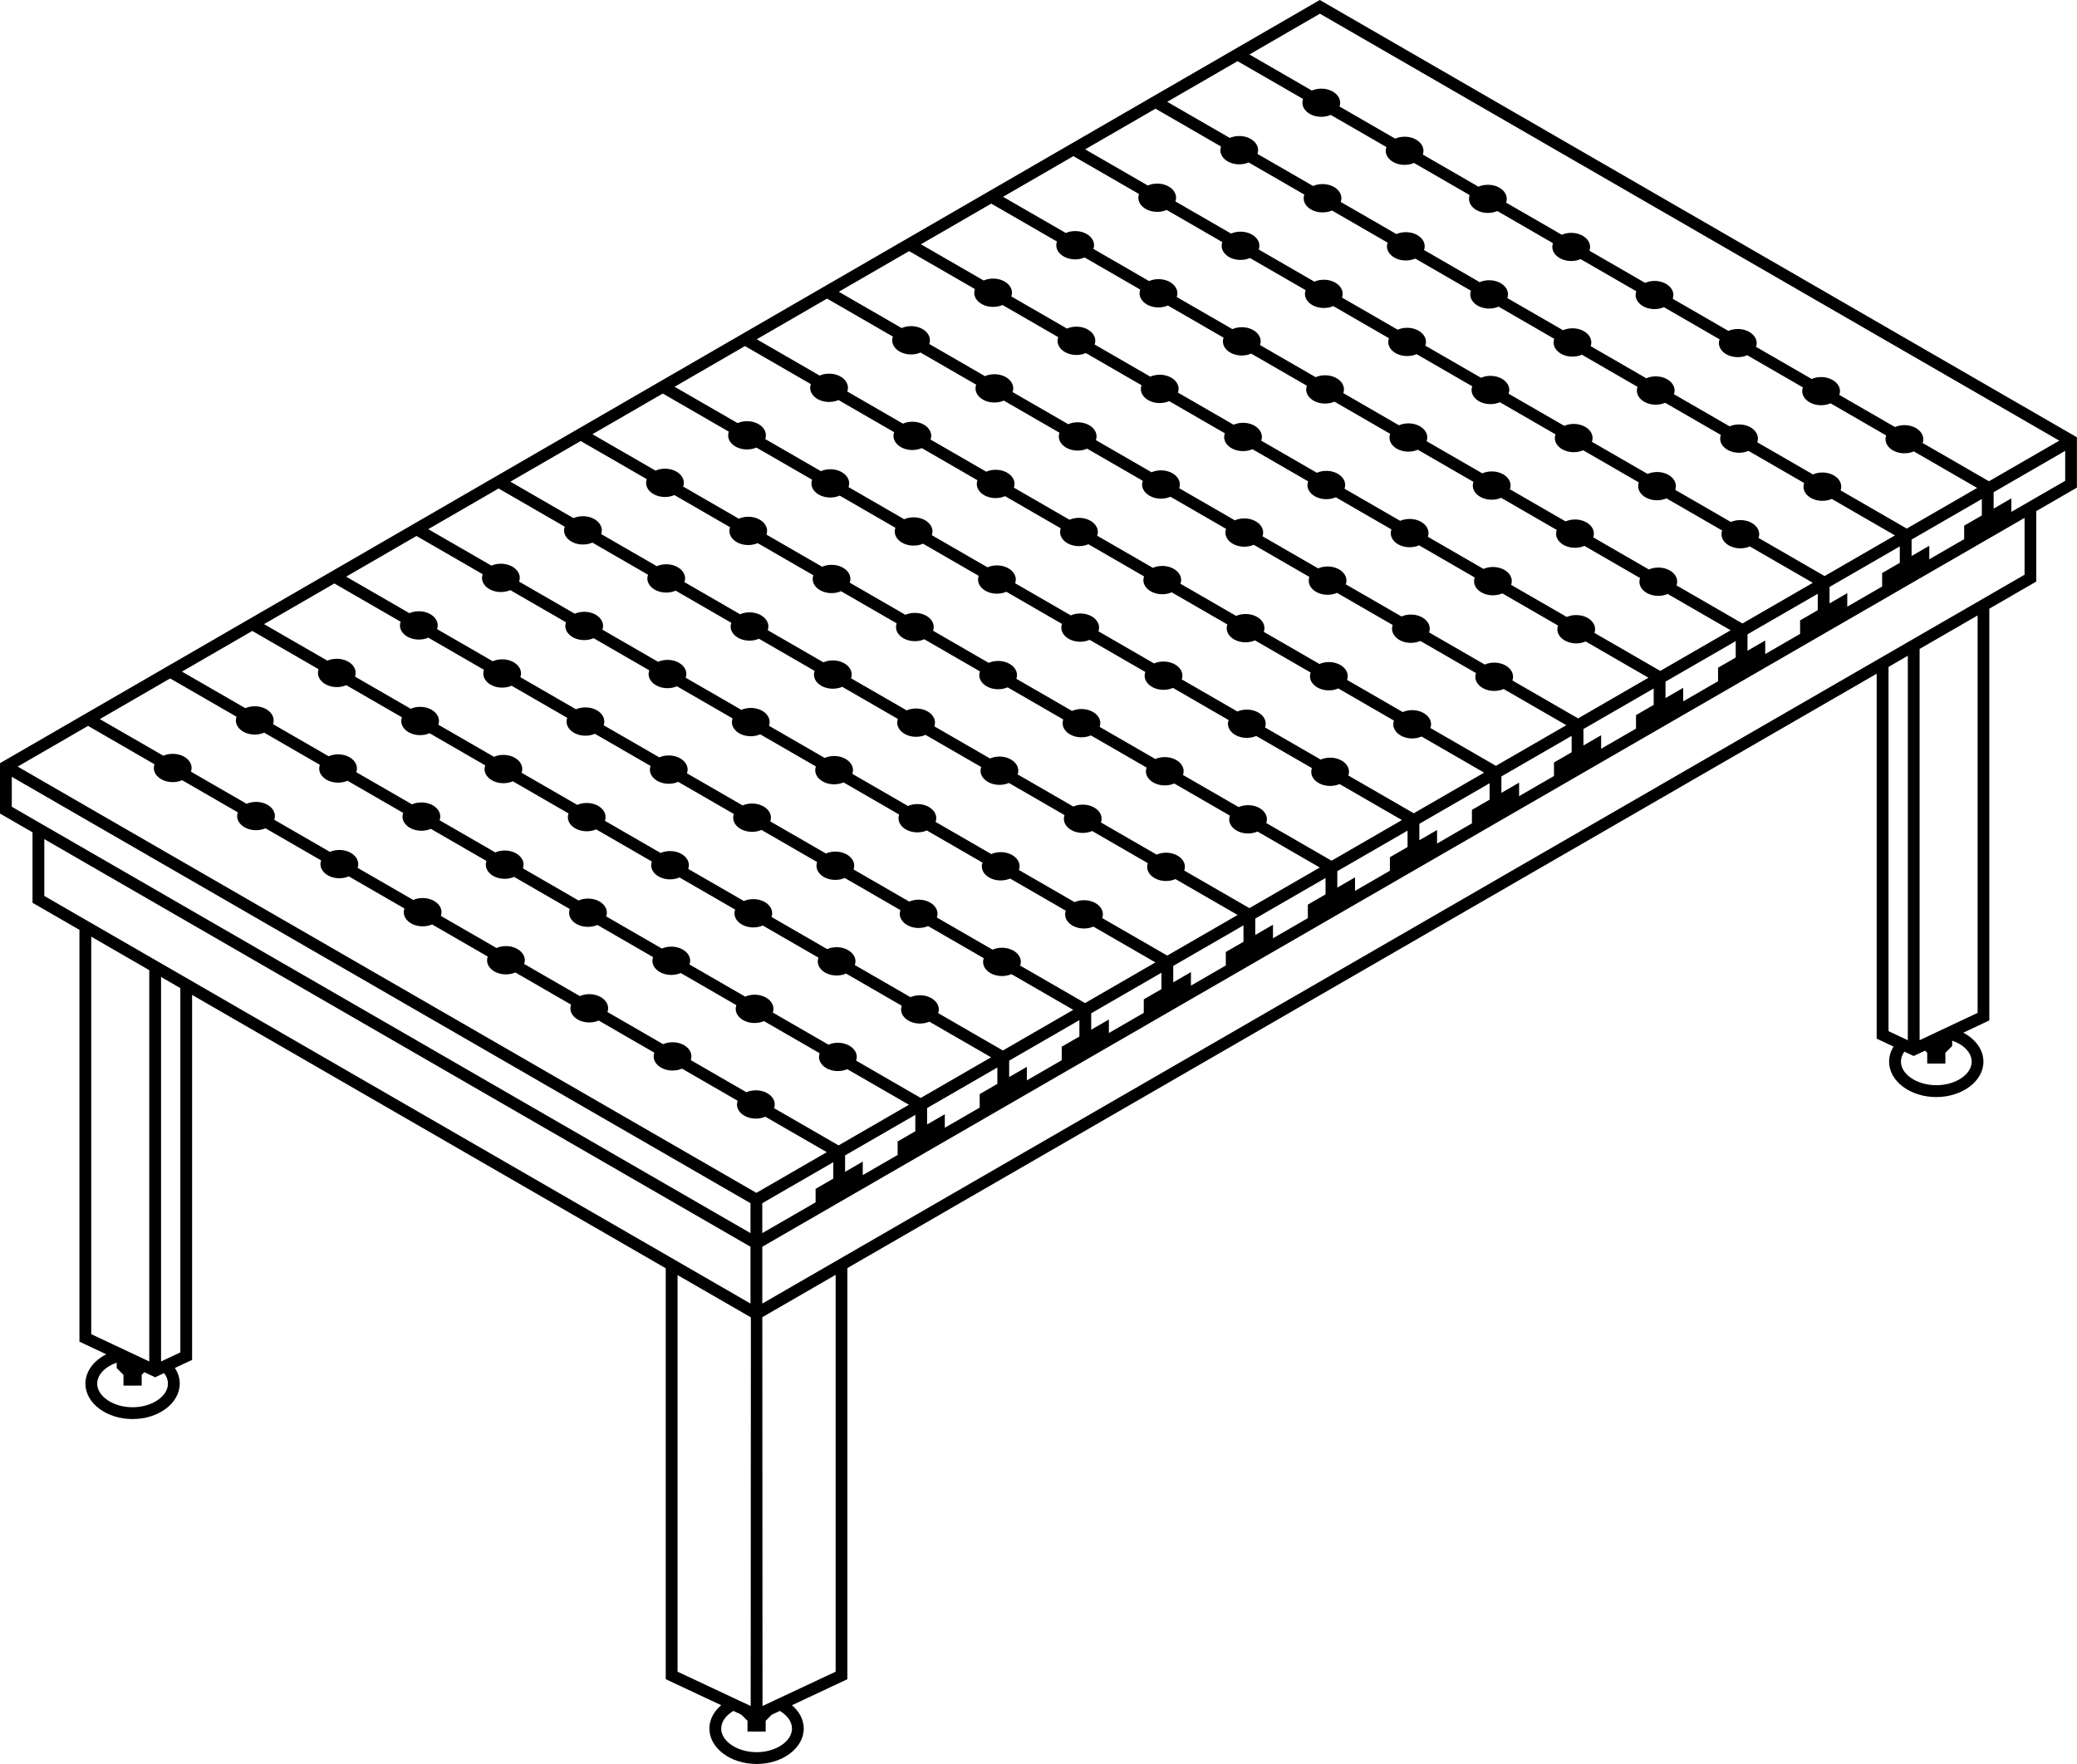
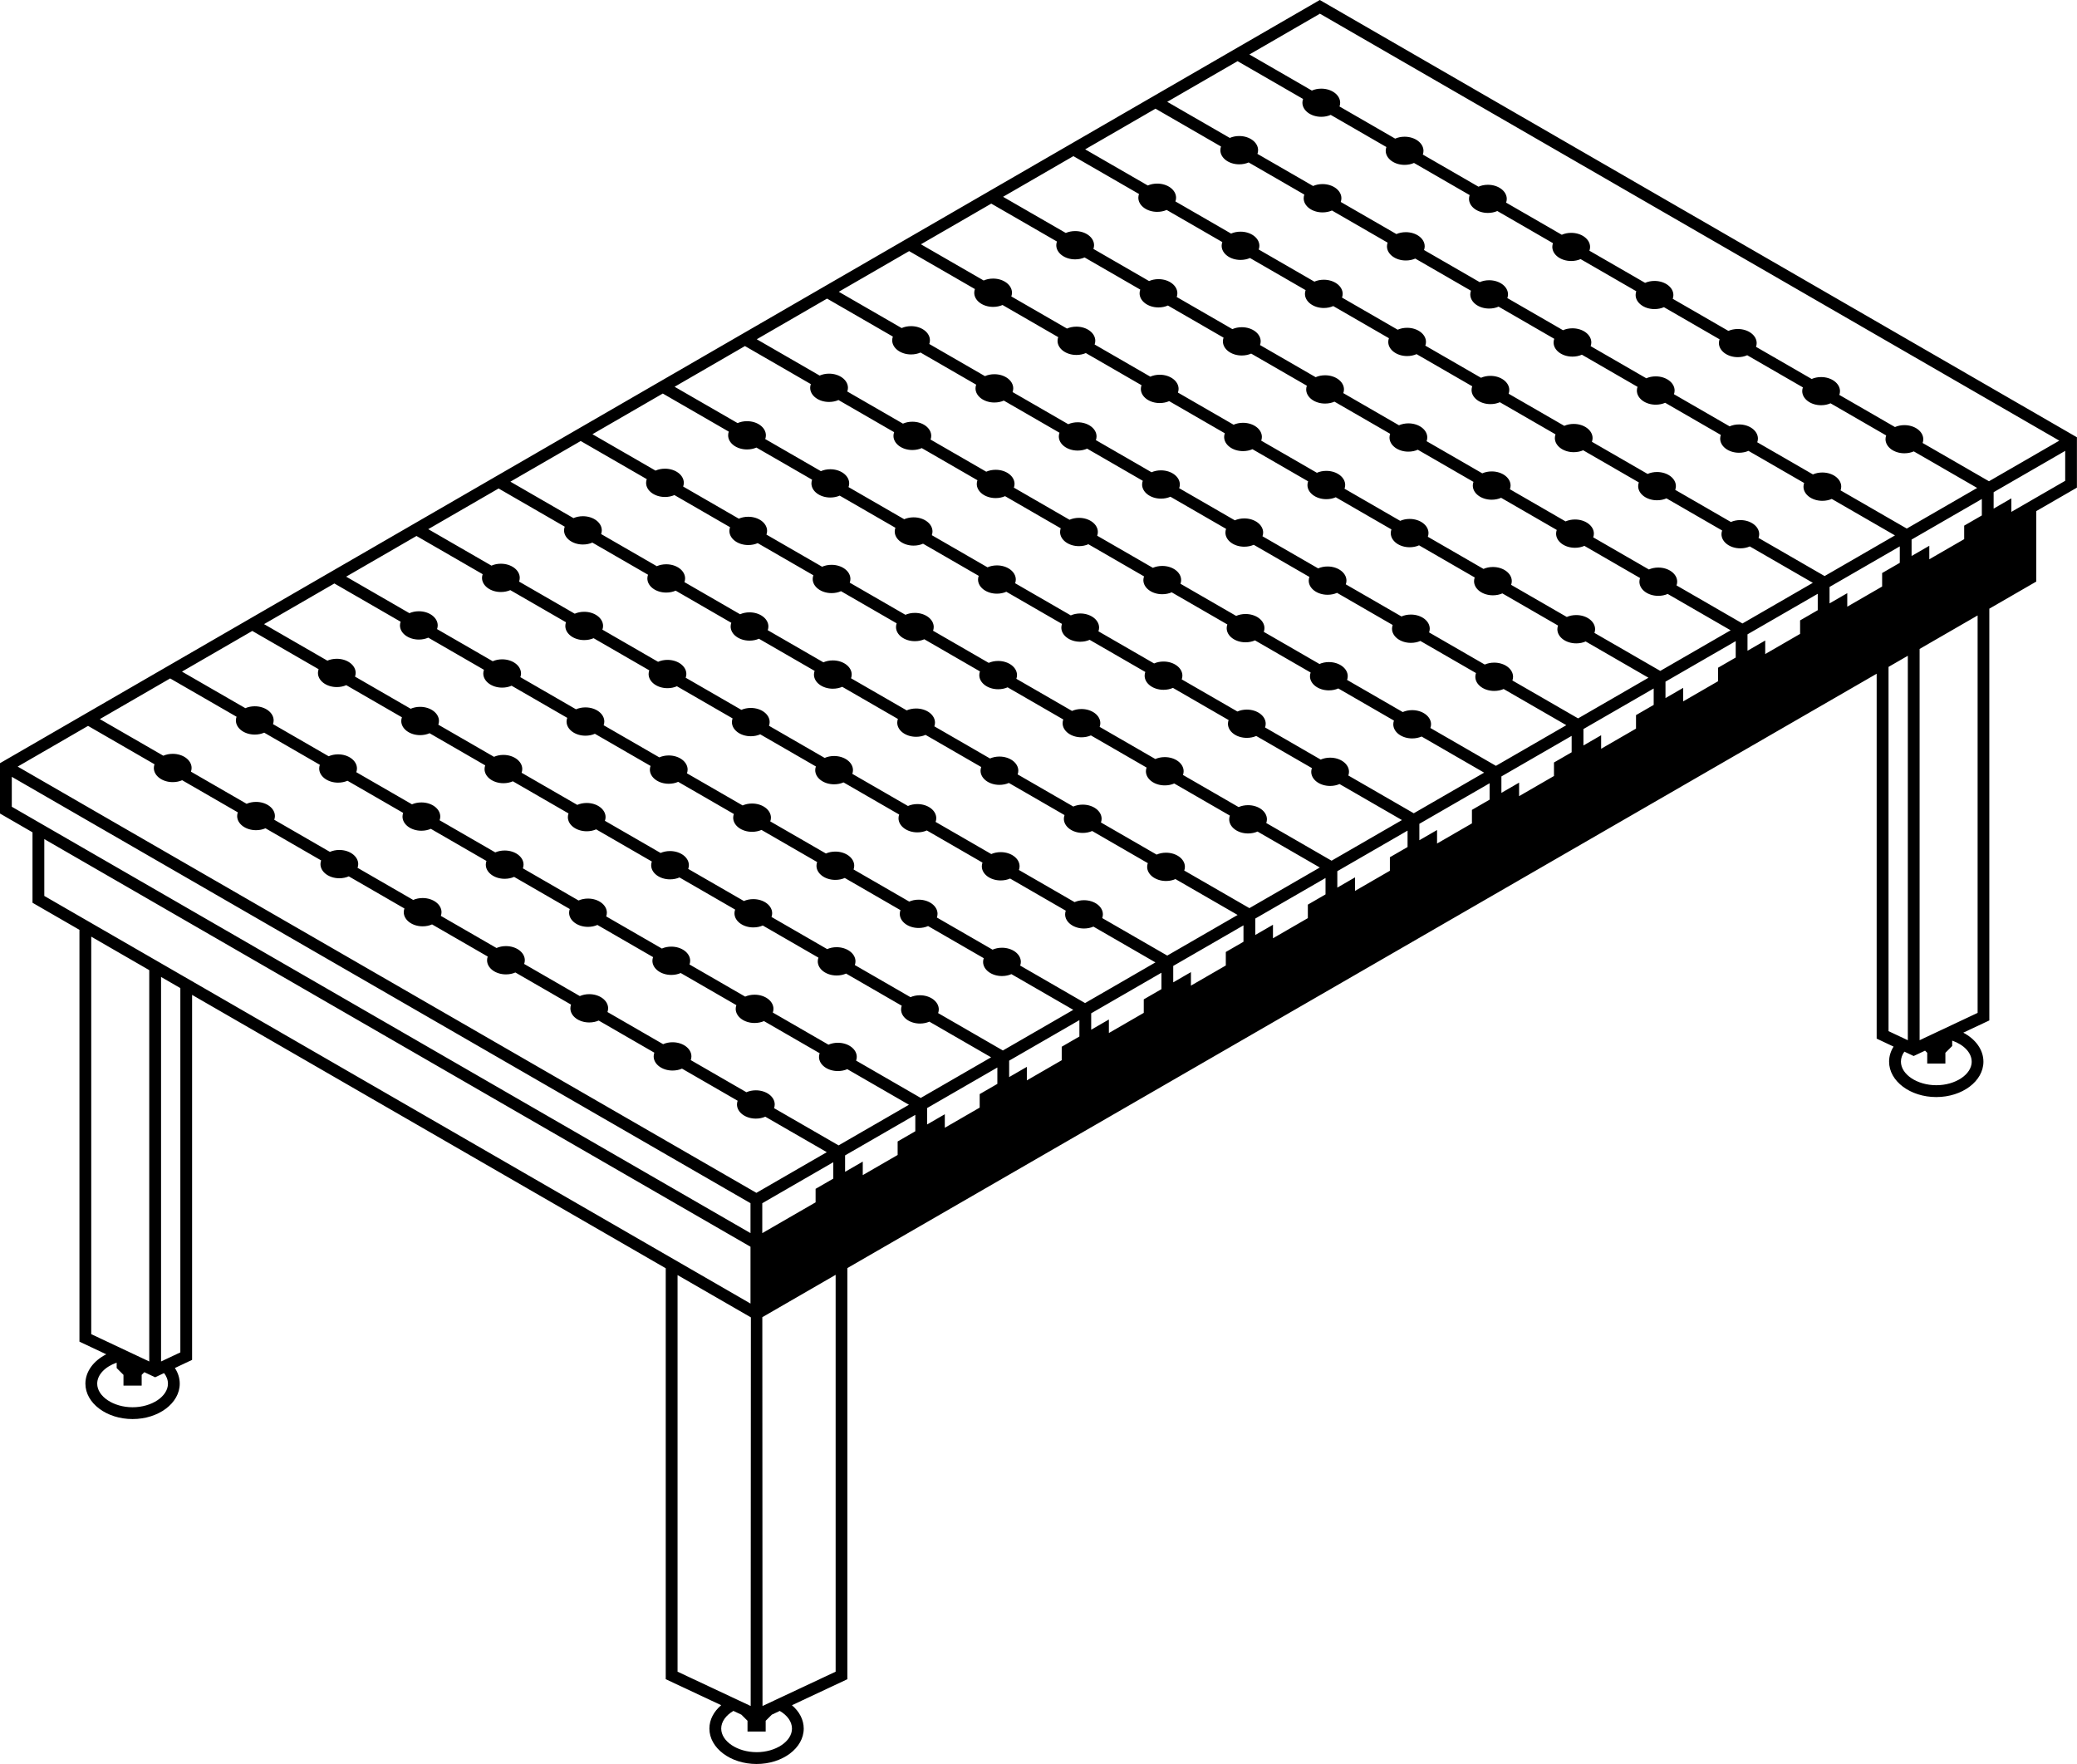
<svg xmlns="http://www.w3.org/2000/svg" id="b" data-name="Vrstva 2" width="1000" height="849.18" viewBox="0 0 1000 849.18">
  <g id="c" data-name="Vrstva 1">
-     <path d="M635.43,0L0,367.4v24.24l15.65,9.04v33.91l22.6,13.04v198.25l12.91,6.08c-6.05,3.07-10.04,8.26-10.04,14.14,0,9.39,10.19,17.04,22.71,17.04s22.71-7.64,22.71-17.04c0-2.7-.84-5.26-2.34-7.53l2.61-1.24,5.68-2.68v-175.71l228.04,131.61v197.82l26.7,12.52c-3.53,3-5.68,6.94-5.68,11.26,0,9.39,10.19,17.04,22.71,17.04s22.71-7.64,22.71-17.04c0-4.32-2.15-8.26-5.68-11.24l26.69-12.53v-197.92l495.57-286.12v175.66l8.14,3.84c-1.39,2.2-2.16,4.66-2.16,7.25,0,9.39,10.19,17.04,22.71,17.04s22.71-7.64,22.71-17.04c0-5.77-3.84-10.88-9.7-13.96l12.54-5.89v-198.22l22.6-13.05v-33.92l19.57-11.3v-24.24L635.43,0ZM635.43,6.56l356.05,205.57-33.86,19.55-31.95-18.43c.2-.57.32-1.17.32-1.78,0-3.76-4.07-6.81-9.09-6.81-1.66,0-3.21.33-4.54.92l-26.79-15.47c.2-.57.32-1.17.32-1.78,0-3.76-4.07-6.81-9.09-6.81-1.66,0-3.2.33-4.54.92l-26.8-15.47c.2-.57.32-1.17.32-1.78,0-3.77-4.07-6.81-9.09-6.81-1.65,0-3.2.33-4.53.91h-.01l-26.79-15.46c.2-.57.32-1.17.32-1.78,0-3.77-4.08-6.81-9.09-6.81-1.66,0-3.2.33-4.54.92l-26.8-15.47c.2-.57.32-1.17.32-1.79,0-3.76-4.07-6.81-9.09-6.81-1.66,0-3.2.33-4.54.92l-26.8-15.47c.2-.57.32-1.17.32-1.78,0-3.76-4.07-6.81-9.09-6.81-1.66,0-3.2.33-4.54.92l-26.79-15.47c.2-.57.32-1.17.32-1.78,0-3.76-4.08-6.81-9.09-6.81-1.66,0-3.2.33-4.54.92l-26.8-15.47c.2-.57.32-1.17.32-1.78,0-3.76-4.07-6.81-9.09-6.81-1.66,0-3.2.33-4.54.92l-30.07-17.37,33.9-19.6ZM920.36,267.65v-7.9l33.82-19.53v7.92l-8.5,4.91v6.5l-16.79,9.69v-6.5l-8.54,4.93ZM595.85,29.45l31.53,18.19c-.2.57-.32,1.17-.32,1.78,0,3.76,4.07,6.81,9.09,6.81,1.66,0,3.2-.33,4.54-.92l26.8,15.47c-.2.57-.32,1.17-.32,1.78,0,3.76,4.07,6.81,9.09,6.81,1.65,0,3.2-.33,4.53-.92l26.8,15.47c-.2.57-.32,1.17-.32,1.78,0,3.77,4.07,6.81,9.09,6.81,1.65,0,3.2-.33,4.53-.92h.01l26.79,15.47c-.19.57-.31,1.17-.31,1.78,0,3.77,4.07,6.81,9.09,6.81,1.65,0,3.2-.33,4.53-.91l26.81,15.47c-.2.57-.32,1.17-.32,1.78,0,3.76,4.07,6.81,9.09,6.81,1.66,0,3.21-.33,4.54-.92l26.79,15.47c-.2.57-.32,1.17-.32,1.78,0,3.76,4.07,6.81,9.09,6.81,1.66,0,3.2-.33,4.54-.92l26.8,15.47c-.2.57-.32,1.17-.32,1.78,0,3.76,4.07,6.81,9.09,6.81,1.65,0,3.2-.33,4.53-.92h.01l26.79,15.47c-.2.57-.32,1.17-.32,1.78,0,3.77,4.08,6.81,9.09,6.81,1.65,0,3.2-.33,4.53-.91h.01l30.49,17.59-33.88,19.56-31.88-18.39c.2-.57.32-1.17.32-1.79,0-3.76-4.08-6.81-9.09-6.81-1.66,0-3.2.33-4.54.92l-26.8-15.47c.2-.57.32-1.17.32-1.78,0-3.76-4.07-6.81-9.09-6.81-1.66,0-3.2.33-4.54.92l-26.8-15.47c.2-.57.32-1.17.32-1.78,0-3.76-4.07-6.81-9.09-6.81-1.66,0-3.2.33-4.54.92l-26.79-15.47c.2-.57.32-1.17.32-1.78,0-3.76-4.08-6.81-9.09-6.81-1.66,0-3.2.33-4.54.92l-26.8-15.47c.2-.57.32-1.17.32-1.78,0-3.77-4.07-6.81-9.09-6.81-1.66,0-3.2.33-4.54.92l-26.8-15.47c.2-.57.32-1.17.32-1.78,0-3.77-4.07-6.81-9.09-6.81-1.65,0-3.2.33-4.53.91h-.01l-26.79-15.46c.2-.57.32-1.17.32-1.79,0-3.76-4.07-6.81-9.09-6.81-1.66,0-3.21.33-4.55.92l-26.79-15.46c.2-.57.32-1.17.32-1.79,0-3.76-4.07-6.81-9.09-6.81-1.66,0-3.2.33-4.54.92l-30.12-17.38,33.87-19.58ZM880.86,290.46v-7.9l33.82-19.53v7.92l-8.5,4.91v6.5l-16.79,9.7v-6.51l-8.54,4.93ZM556.32,52.31l31.55,18.22c-.19.57-.31,1.16-.31,1.77,0,3.77,4.07,6.81,9.09,6.81,1.65,0,3.2-.33,4.53-.91l26.8,15.47c-.19.57-.31,1.16-.31,1.77,0,3.77,4.07,6.81,9.09,6.81,1.65,0,3.2-.33,4.53-.91l26.8,15.47c-.2.57-.32,1.17-.32,1.78,0,3.76,4.08,6.81,9.09,6.81,1.66,0,3.2-.33,4.54-.92l26.8,15.47c-.2.57-.32,1.17-.32,1.78,0,3.76,4.07,6.81,9.09,6.81,1.65,0,3.2-.33,4.53-.92h.01l26.8,15.48c-.2.57-.32,1.16-.32,1.77,0,3.76,4.07,6.81,9.09,6.81,1.65,0,3.2-.33,4.53-.92h.01l26.79,15.47c-.2.57-.32,1.17-.32,1.78,0,3.77,4.07,6.81,9.09,6.81,1.65,0,3.2-.33,4.53-.91h.01l26.8,15.47c-.2.57-.32,1.16-.32,1.77,0,3.77,4.07,6.81,9.09,6.81,1.65,0,3.2-.33,4.53-.91l26.81,15.47c-.2.57-.32,1.16-.32,1.77,0,3.77,4.07,6.81,9.09,6.81,1.65,0,3.2-.33,4.53-.91l30.43,17.56-33.88,19.57-31.81-18.36c.2-.57.32-1.17.32-1.78,0-3.77-4.07-6.81-9.09-6.81-1.66,0-3.2.33-4.54.92l-26.8-15.47c.2-.57.32-1.17.32-1.78,0-3.77-4.07-6.81-9.09-6.81-1.66,0-3.2.33-4.54.92l-26.8-15.47c.2-.57.32-1.17.32-1.79,0-3.76-4.07-6.81-9.09-6.81-1.66,0-3.2.33-4.54.92l-26.79-15.46c.2-.57.32-1.17.32-1.79,0-3.76-4.07-6.81-9.09-6.81-1.66,0-3.2.33-4.54.92l-26.8-15.47c.2-.57.32-1.17.32-1.78,0-3.76-4.07-6.81-9.09-6.81-1.66,0-3.2.33-4.54.92l-26.8-15.47c.2-.57.32-1.17.32-1.78,0-3.76-4.07-6.81-9.09-6.81-1.65,0-3.2.33-4.53.92h-.01l-26.79-15.47c.2-.57.32-1.17.32-1.78,0-3.77-4.07-6.81-9.09-6.81-1.66,0-3.2.33-4.54.92l-26.8-15.48c.2-.57.32-1.16.32-1.77,0-3.77-4.07-6.81-9.09-6.81-1.65,0-3.2.33-4.53.91l-30.15-17.4,33.86-19.57ZM841.36,313.27v-7.9l33.82-19.52v7.9l-8.5,4.91v6.5l-16.79,9.7v-6.51l-8.54,4.93ZM516.79,75.16l31.6,18.23c-.2.57-.32,1.17-.32,1.79,0,3.76,4.07,6.81,9.09,6.81,1.66,0,3.2-.33,4.54-.92l26.8,15.47c-.2.57-.32,1.17-.32,1.78,0,3.76,4.07,6.81,9.09,6.81,1.66,0,3.2-.33,4.54-.92l26.79,15.47c-.2.57-.32,1.17-.32,1.78,0,3.76,4.08,6.81,9.09,6.81,1.66,0,3.2-.33,4.54-.92l26.8,15.47c-.2.57-.32,1.17-.32,1.78,0,3.76,4.07,6.81,9.09,6.81,1.66,0,3.2-.33,4.54-.92l26.8,15.47c-.2.57-.32,1.17-.32,1.78,0,3.77,4.07,6.81,9.09,6.81,1.65,0,3.2-.33,4.53-.91h.01l26.79,15.46c-.2.57-.32,1.17-.32,1.78,0,3.77,4.08,6.81,9.09,6.81,1.66,0,3.2-.33,4.54-.92l26.8,15.47c-.2.57-.32,1.17-.32,1.79,0,3.76,4.07,6.81,9.09,6.81,1.66,0,3.2-.33,4.54-.92l26.8,15.47c-.2.57-.32,1.17-.32,1.78,0,3.76,4.07,6.81,9.09,6.81,1.66,0,3.2-.33,4.54-.92l30.36,17.52-33.89,19.57-31.74-18.33c.2-.57.32-1.17.32-1.78,0-3.76-4.07-6.81-9.09-6.81-1.66,0-3.2.33-4.54.92l-26.8-15.47c.2-.57.32-1.17.32-1.78,0-3.76-4.07-6.81-9.09-6.81-1.66,0-3.2.33-4.54.92l-26.79-15.47c.2-.57.32-1.17.32-1.78,0-3.77-4.08-6.81-9.09-6.81-1.66,0-3.2.33-4.54.92l-26.8-15.47c.2-.57.32-1.17.32-1.78,0-3.77-4.07-6.81-9.09-6.81-1.65,0-3.2.33-4.53.92h-.01l-26.8-15.48c.2-.57.32-1.17.32-1.78,0-3.76-4.07-6.81-9.09-6.81-1.66,0-3.2.33-4.54.92l-26.79-15.47c.2-.57.32-1.17.32-1.78,0-3.76-4.08-6.81-9.09-6.81-1.66,0-3.2.33-4.54.92l-26.8-15.47c.2-.57.32-1.17.32-1.78,0-3.76-4.07-6.81-9.09-6.81-1.65,0-3.2.33-4.53.92h-.01l-26.8-15.48c.2-.57.32-1.16.32-1.77,0-3.76-4.07-6.81-9.09-6.81-1.65,0-3.2.33-4.53.91l-30.19-17.41,33.86-19.58ZM801.87,336.07v-7.92l33.81-19.51v7.9l-8.5,4.91v6.5l-16.79,9.7v-6.51l-8.53,4.93ZM477.26,98.02l31.62,18.25c-.2.57-.32,1.17-.32,1.78,0,3.76,4.07,6.81,9.09,6.81,1.66,0,3.2-.33,4.54-.92l26.8,15.47c-.2.57-.32,1.17-.32,1.78,0,3.76,4.07,6.81,9.09,6.81,1.66,0,3.2-.33,4.54-.92l26.8,15.47c-.2.57-.32,1.17-.32,1.78,0,3.77,4.07,6.81,9.09,6.81,1.65,0,3.2-.33,4.53-.91l26.8,15.46c-.2.57-.32,1.17-.32,1.78,0,3.77,4.07,6.81,9.09,6.81,1.65,0,3.2-.33,4.53-.91h.01l26.8,15.47c-.2.57-.32,1.17-.32,1.78,0,3.76,4.07,6.81,9.09,6.81,1.66,0,3.2-.33,4.54-.92l26.8,15.47c-.2.57-.32,1.17-.32,1.78,0,3.76,4.07,6.81,9.09,6.81,1.65,0,3.2-.33,4.53-.92h.01l26.79,15.47c-.2.57-.32,1.17-.32,1.78,0,3.76,4.07,6.81,9.09,6.81,1.65,0,3.2-.33,4.53-.92h.01l26.79,15.48c-.19.57-.31,1.16-.31,1.77,0,3.77,4.07,6.81,9.09,6.81,1.65,0,3.2-.33,4.53-.91l30.3,17.49-33.87,19.55-31.7-18.29c.2-.57.32-1.17.32-1.78,0-3.76-4.07-6.81-9.09-6.81-1.66,0-3.2.33-4.54.92l-26.8-15.47c.2-.57.32-1.17.32-1.78,0-3.76-4.07-6.81-9.09-6.81-1.65,0-3.2.33-4.53.92h-.01l-26.79-15.47c.2-.57.32-1.17.32-1.78,0-3.76-4.08-6.81-9.09-6.81-1.66,0-3.2.33-4.54.92l-26.8-15.47c.2-.57.32-1.17.32-1.78,0-3.76-4.07-6.81-9.09-6.81-1.65,0-3.2.33-4.53.92h-.01l-26.8-15.47c.2-.57.32-1.17.32-1.78,0-3.77-4.07-6.81-9.09-6.81-1.65,0-3.2.33-4.53.92h-.01l-26.79-15.47c.2-.57.32-1.17.32-1.78,0-3.77-4.08-6.81-9.09-6.81-1.65,0-3.2.33-4.53.92h-.01l-26.8-15.48c.2-.57.32-1.17.32-1.78,0-3.76-4.07-6.81-9.09-6.81-1.66,0-3.2.33-4.54.92l-26.8-15.47c.2-.57.32-1.17.32-1.78,0-3.76-4.07-6.81-9.09-6.81-1.66,0-3.2.33-4.54.92l-30.21-17.43,33.87-19.58ZM762.37,358.88v-7.92l33.82-19.52v7.9l-8.51,4.92v6.5l-16.79,9.7v-6.51l-8.53,4.93ZM437.72,120.89l31.66,18.26c-.2.57-.32,1.17-.32,1.78,0,3.77,4.08,6.81,9.09,6.81,1.65,0,3.2-.33,4.53-.91h.01l26.8,15.47c-.2.57-.32,1.16-.32,1.77,0,3.77,4.07,6.81,9.09,6.81,1.65,0,3.2-.33,4.53-.91l26.81,15.47c-.2.57-.32,1.17-.32,1.78,0,3.76,4.07,6.81,9.09,6.81,1.66,0,3.2-.33,4.54-.92l26.79,15.47c-.2.57-.32,1.17-.32,1.78,0,3.76,4.07,6.81,9.09,6.81,1.66,0,3.2-.33,4.54-.92l26.8,15.47c-.2.57-.32,1.17-.32,1.78,0,3.76,4.07,6.81,9.09,6.81,1.66,0,3.2-.33,4.54-.92l26.8,15.47c-.2.57-.32,1.17-.32,1.78,0,3.76,4.07,6.81,9.09,6.81,1.65,0,3.2-.33,4.53-.92h.01l26.79,15.47c-.2.57-.32,1.17-.32,1.78,0,3.77,4.07,6.81,9.09,6.81,1.66,0,3.2-.33,4.54-.92l26.8,15.47c-.2.57-.32,1.17-.32,1.78,0,3.77,4.07,6.81,9.09,6.81,1.65,0,3.2-.33,4.53-.92h.01l30.23,17.46-33.88,19.57-31.63-18.25c.2-.57.32-1.17.32-1.78,0-3.77-4.07-6.81-9.09-6.81-1.66,0-3.2.33-4.54.92l-26.8-15.47c.2-.57.32-1.17.32-1.78,0-3.77-4.07-6.81-9.09-6.81-1.65,0-3.2.33-4.53.91l-26.8-15.46c.2-.57.32-1.17.32-1.79,0-3.76-4.07-6.81-9.09-6.81-1.66,0-3.2.33-4.54.92l-26.8-15.47c.2-.57.32-1.17.32-1.78,0-3.76-4.07-6.81-9.09-6.81-1.66,0-3.2.33-4.54.92l-26.8-15.47c.2-.57.32-1.17.32-1.78,0-3.76-4.07-6.81-9.09-6.81-1.66,0-3.21.33-4.54.92l-26.79-15.47c.2-.57.32-1.17.32-1.78,0-3.76-4.07-6.81-9.09-6.81-1.66,0-3.2.33-4.54.92l-26.8-15.47c.2-.57.32-1.17.32-1.78,0-3.77-4.07-6.81-9.09-6.81-1.65,0-3.2.33-4.53.92h-.01l-26.79-15.47c.19-.57.31-1.17.31-1.78,0-3.77-4.07-6.81-9.09-6.81-1.65,0-3.2.33-4.53.92l-30.26-17.47,33.86-19.57ZM722.87,381.68v-7.9l33.82-19.53v7.9l-8.51,4.92v6.5l-16.79,9.7v-6.51l-8.53,4.93ZM398.19,143.74l31.69,18.29c-.2.57-.32,1.17-.32,1.79,0,3.76,4.08,6.81,9.09,6.81,1.66,0,3.2-.33,4.54-.92l26.8,15.47c-.2.57-.32,1.17-.32,1.78,0,3.76,4.07,6.81,9.09,6.81,1.66,0,3.2-.33,4.54-.92l26.8,15.47c-.2.57-.32,1.17-.32,1.78,0,3.76,4.07,6.81,9.09,6.81,1.66,0,3.2-.33,4.54-.92l26.79,15.47c-.2.57-.32,1.17-.32,1.78,0,3.76,4.08,6.81,9.09,6.81,1.66,0,3.2-.33,4.54-.92l26.8,15.47c-.2.57-.32,1.17-.32,1.78,0,3.77,4.07,6.81,9.09,6.81,1.66,0,3.2-.33,4.54-.92l26.8,15.47c-.2.57-.32,1.17-.32,1.78,0,3.77,4.07,6.81,9.09,6.81,1.65,0,3.2-.33,4.53-.92h.01l26.79,15.47c-.2.57-.32,1.17-.32,1.79,0,3.76,4.08,6.81,9.09,6.81,1.66,0,3.21-.33,4.55-.92l26.79,15.46c-.2.57-.32,1.17-.32,1.79,0,3.76,4.07,6.81,9.09,6.81,1.66,0,3.2-.33,4.54-.92l30.18,17.41-33.89,19.57-31.56-18.22c.2-.57.32-1.17.32-1.78,0-3.76-4.07-6.81-9.09-6.81-1.66,0-3.2.33-4.54.92l-26.8-15.47c.2-.57.32-1.17.32-1.78,0-3.76-4.07-6.81-9.09-6.81-1.65,0-3.2.33-4.53.92l-26.8-15.47c.2-.57.32-1.17.32-1.78,0-3.77-4.07-6.81-9.09-6.81-1.65,0-3.2.33-4.53.91h-.01l-26.8-15.47c.2-.57.32-1.16.32-1.77,0-3.77-4.07-6.81-9.09-6.81-1.65,0-3.2.33-4.53.91l-26.8-15.46c.2-.57.32-1.17.32-1.79,0-3.76-4.08-6.81-9.09-6.81-1.66,0-3.2.33-4.54.92l-26.8-15.47c.2-.57.32-1.17.32-1.78,0-3.76-4.07-6.81-9.09-6.81-1.66,0-3.2.33-4.54.92l-26.8-15.47c.2-.57.32-1.17.32-1.78,0-3.76-4.07-6.81-9.09-6.81-1.65,0-3.2.33-4.53.92h-.01l-26.79-15.47c.2-.57.32-1.17.32-1.78,0-3.76-4.08-6.81-9.09-6.81-1.66,0-3.2.33-4.54.92l-30.28-17.48,33.86-19.58ZM683.37,404.49v-7.9l33.82-19.53v7.9l-8.51,4.92v6.5l-16.79,9.7v-6.51l-8.53,4.93ZM358.66,166.59l31.73,18.32c-.2.57-.32,1.17-.32,1.78,0,3.76,4.07,6.81,9.09,6.81,1.66,0,3.21-.33,4.54-.92l26.79,15.47c-.2.57-.32,1.17-.32,1.78,0,3.76,4.07,6.81,9.09,6.81,1.66,0,3.2-.33,4.54-.92l26.8,15.47c-.2.57-.32,1.17-.32,1.78,0,3.77,4.07,6.81,9.09,6.81,1.65,0,3.2-.33,4.53-.92h.01l26.79,15.47c-.19.57-.31,1.17-.31,1.78,0,3.77,4.07,6.81,9.09,6.81,1.65,0,3.2-.33,4.53-.92l26.8,15.48c-.2.57-.32,1.17-.32,1.78,0,3.76,4.07,6.81,9.09,6.81,1.66,0,3.2-.33,4.54-.92l26.8,15.47c-.2.57-.32,1.17-.32,1.78,0,3.76,4.07,6.81,9.09,6.81,1.66,0,3.2-.33,4.54-.92l26.79,15.47c-.2.57-.32,1.17-.32,1.78,0,3.76,4.08,6.81,9.09,6.81,1.66,0,3.2-.33,4.54-.92l26.8,15.47c-.2.57-.32,1.17-.32,1.78,0,3.77,4.07,6.81,9.09,6.81,1.65,0,3.2-.33,4.53-.91h.01l30.11,17.38-33.88,19.56-31.5-18.18c.2-.57.32-1.17.32-1.78,0-3.76-4.07-6.81-9.09-6.81-1.66,0-3.2.33-4.54.92l-26.79-15.47c.2-.57.32-1.17.32-1.78,0-3.76-4.08-6.81-9.09-6.81-1.66,0-3.2.33-4.54.92l-26.8-15.47c.2-.57.32-1.17.32-1.78,0-3.76-4.07-6.81-9.09-6.81-1.66,0-3.2.33-4.54.92l-26.8-15.47c.2-.57.32-1.17.32-1.78,0-3.76-4.07-6.81-9.09-6.81-1.65,0-3.2.33-4.53.92h-.01l-26.79-15.47c.2-.57.32-1.17.32-1.78,0-3.77-4.08-6.81-9.09-6.81-1.66,0-3.2.33-4.54.92l-26.8-15.47c.2-.57.32-1.17.32-1.78,0-3.77-4.07-6.81-9.09-6.81-1.65,0-3.2.33-4.53.91h-.01l-26.8-15.47c.2-.57.32-1.17.32-1.78,0-3.76-4.07-6.81-9.09-6.81-1.66,0-3.2.33-4.54.92l-26.79-15.46c.2-.57.32-1.17.32-1.79,0-3.76-4.07-6.81-9.09-6.81-1.66,0-3.2.33-4.54.92l-30.32-17.49,33.87-19.59ZM643.87,427.29v-7.9l33.82-19.53v7.9l-8.51,4.92v6.5l-16.79,9.7v-6.51l-8.53,4.93ZM319.11,189.45l31.77,18.34c-.2.57-.31,1.16-.31,1.77,0,3.77,4.07,6.81,9.09,6.81,1.65,0,3.2-.33,4.53-.91l26.8,15.46c-.2.57-.32,1.17-.32,1.78,0,3.77,4.07,6.81,9.09,6.81,1.65,0,3.2-.33,4.53-.91l26.81,15.47c-.2.57-.32,1.17-.32,1.78,0,3.76,4.07,6.81,9.09,6.81,1.66,0,3.2-.33,4.54-.92l26.8,15.47c-.2.57-.32,1.17-.32,1.78,0,3.76,4.07,6.81,9.09,6.81,1.65,0,3.2-.33,4.53-.92l26.8,15.47c-.2.57-.32,1.17-.32,1.78,0,3.76,4.07,6.81,9.09,6.81,1.66,0,3.2-.33,4.54-.92l26.8,15.47c-.2.57-.32,1.17-.32,1.78,0,3.76,4.07,6.81,9.09,6.81,1.65,0,3.2-.33,4.53-.92h.01l26.8,15.48c-.2.57-.32,1.16-.32,1.77,0,3.77,4.07,6.81,9.09,6.81,1.65,0,3.2-.33,4.53-.91l26.8,15.46c-.2.57-.32,1.17-.32,1.78,0,3.77,4.07,6.81,9.09,6.81,1.65,0,3.2-.33,4.53-.91h.01l30.05,17.34-33.89,19.56-31.44-18.14c.2-.57.32-1.17.32-1.78,0-3.77-4.07-6.81-9.09-6.81-1.66,0-3.2.33-4.54.92l-26.79-15.47c.2-.57.32-1.17.32-1.78,0-3.77-4.08-6.81-9.09-6.81-1.66,0-3.2.33-4.54.92l-26.8-15.47c.2-.57.32-1.17.32-1.79,0-3.76-4.07-6.81-9.09-6.81-1.66,0-3.2.33-4.54.92l-26.8-15.47c.2-.57.32-1.17.32-1.78,0-3.76-4.07-6.81-9.09-6.81-1.66,0-3.21.33-4.54.92l-26.79-15.47c.2-.57.32-1.17.32-1.78,0-3.76-4.07-6.81-9.09-6.81-1.66,0-3.2.33-4.54.92l-26.8-15.47c.2-.57.32-1.17.32-1.78,0-3.76-4.07-6.81-9.09-6.81-1.66,0-3.2.33-4.54.92l-26.8-15.47c.2-.57.32-1.17.32-1.78,0-3.77-4.07-6.81-9.09-6.81-1.65,0-3.2.33-4.53.92h-.01l-26.79-15.47c.2-.57.32-1.17.32-1.78,0-3.77-4.07-6.81-9.09-6.81-1.66,0-3.2.33-4.54.92l-30.36-17.52,33.86-19.58ZM604.37,450.1v-7.9l33.82-19.53v7.9l-8.51,4.92v6.5l-16.79,9.7v-6.51l-8.53,4.93ZM279.59,212.31l31.8,18.35c-.2.57-.32,1.17-.32,1.78,0,3.76,4.07,6.81,9.09,6.81,1.66,0,3.2-.33,4.54-.92l26.79,15.47c-.2.57-.32,1.17-.32,1.78,0,3.76,4.08,6.81,9.09,6.81,1.66,0,3.2-.33,4.54-.92l26.8,15.47c-.2.57-.32,1.17-.32,1.78,0,3.76,4.07,6.81,9.09,6.81,1.66,0,3.2-.33,4.54-.92l26.8,15.47c-.2.57-.32,1.17-.32,1.78,0,3.76,4.07,6.81,9.09,6.81,1.65,0,3.2-.33,4.53-.92h.01l26.79,15.47c-.2.57-.32,1.17-.32,1.78,0,3.77,4.08,6.81,9.09,6.81,1.66,0,3.2-.33,4.54-.92l26.8,15.47c-.2.57-.32,1.17-.32,1.78,0,3.77,4.07,6.81,9.09,6.81,1.65,0,3.2-.33,4.53-.91h.01l26.8,15.47c-.2.57-.32,1.17-.32,1.78,0,3.76,4.07,6.81,9.09,6.81,1.66,0,3.21-.33,4.54-.92l26.79,15.46c-.2.57-.32,1.17-.32,1.79,0,3.76,4.07,6.81,9.09,6.81,1.66,0,3.2-.33,4.54-.92l29.99,17.31-33.89,19.56-31.38-18.1c.2-.57.32-1.17.32-1.78,0-3.76-4.07-6.81-9.09-6.81-1.65,0-3.2.33-4.53.92l-26.8-15.47c.2-.57.32-1.17.32-1.78,0-3.76-4.07-6.81-9.09-6.81-1.66,0-3.2.33-4.54.92l-26.8-15.47c.2-.57.32-1.17.32-1.78,0-3.77-4.07-6.81-9.09-6.81-1.65,0-3.2.33-4.53.92h-.01l-26.79-15.47c.19-.57.31-1.17.31-1.78,0-3.77-4.07-6.81-9.09-6.81-1.65,0-3.2.33-4.53.91l-26.8-15.46c.2-.57.32-1.17.32-1.79,0-3.76-4.07-6.81-9.09-6.81-1.66,0-3.2.33-4.54.92l-26.8-15.47c.2-.57.32-1.17.32-1.78,0-3.76-4.07-6.81-9.09-6.81-1.66,0-3.2.33-4.54.92l-26.79-15.47c.2-.57.32-1.17.32-1.78,0-3.76-4.08-6.81-9.09-6.81-1.66,0-3.2.33-4.54.92l-26.8-15.47c.2-.57.32-1.17.32-1.78,0-3.76-4.07-6.81-9.09-6.81-1.66,0-3.2.33-4.54.92l-30.38-17.55,33.86-19.57ZM564.87,472.9v-7.9l33.82-19.53v7.9l-8.51,4.92v6.5l-16.79,9.7v-6.51l-8.53,4.93ZM240.06,235.16l31.83,18.38c-.2.57-.32,1.17-.32,1.78,0,3.76,4.07,6.81,9.09,6.81,1.66,0,3.2-.33,4.54-.92l26.8,15.47c-.2.57-.32,1.17-.32,1.78,0,3.76,4.07,6.81,9.09,6.81,1.65,0,3.2-.33,4.53-.92h.01l26.79,15.47c-.2.57-.32,1.17-.32,1.78,0,3.77,4.07,6.81,9.09,6.81,1.65,0,3.2-.33,4.53-.91h.01l26.8,15.47c-.2.57-.32,1.16-.32,1.77,0,3.77,4.07,6.81,9.09,6.81,1.65,0,3.2-.33,4.53-.91l26.8,15.47c-.2.57-.32,1.17-.32,1.78,0,3.76,4.08,6.81,9.09,6.81,1.66,0,3.2-.33,4.54-.92l26.8,15.47c-.2.57-.32,1.17-.32,1.78,0,3.76,4.07,6.81,9.09,6.81,1.66,0,3.2-.33,4.54-.92l26.8,15.47c-.2.57-.32,1.17-.32,1.78,0,3.76,4.07,6.81,9.09,6.81,1.65,0,3.2-.33,4.53-.92h.01l26.79,15.47c-.2.57-.32,1.17-.32,1.78,0,3.76,4.08,6.81,9.09,6.81,1.65,0,3.2-.33,4.53-.92h.01l29.93,17.27-33.88,19.56-31.31-18.06c.2-.57.32-1.17.32-1.79,0-3.76-4.08-6.81-9.09-6.81-1.66,0-3.2.33-4.54.92l-26.8-15.47c.2-.57.32-1.17.32-1.78,0-3.76-4.07-6.81-9.09-6.81-1.66,0-3.2.33-4.54.92l-26.8-15.47c.2-.57.32-1.17.32-1.78,0-3.76-4.07-6.81-9.09-6.81-1.66,0-3.2.33-4.54.92l-26.79-15.47c.2-.57.32-1.17.32-1.78,0-3.76-4.08-6.81-9.09-6.81-1.66,0-3.2.33-4.54.92l-26.8-15.47c.2-.57.32-1.17.32-1.78,0-3.77-4.07-6.81-9.09-6.81-1.66,0-3.2.33-4.54.92l-26.8-15.47c.2-.57.32-1.17.32-1.78,0-3.77-4.07-6.81-9.09-6.81-1.65,0-3.2.33-4.53.92h-.01l-26.79-15.47c.2-.57.32-1.17.32-1.79,0-3.76-4.08-6.81-9.09-6.81-1.66,0-3.21.33-4.55.92l-26.79-15.46c.2-.57.32-1.17.32-1.79,0-3.76-4.07-6.81-9.09-6.81-1.66,0-3.2.33-4.54.92l-30.43-17.56,33.87-19.58ZM525.37,495.71v-7.9l33.82-19.53v7.9l-8.51,4.92v6.5l-16.79,9.7v-6.51l-8.53,4.93ZM200.52,258.02l31.87,18.4c-.2.57-.32,1.16-.32,1.77,0,3.77,4.07,6.81,9.09,6.81,1.65,0,3.2-.33,4.53-.91l26.81,15.47c-.2.57-.32,1.16-.32,1.77,0,3.77,4.07,6.81,9.09,6.81,1.65,0,3.2-.33,4.53-.91l26.8,15.47c-.2.57-.32,1.17-.32,1.78,0,3.76,4.07,6.81,9.09,6.81,1.66,0,3.2-.33,4.54-.92l26.8,15.47c-.2.57-.32,1.17-.32,1.78,0,3.76,4.07,6.81,9.09,6.81,1.65,0,3.2-.33,4.53-.92h.01l26.8,15.47c-.2.57-.32,1.17-.32,1.78,0,3.76,4.07,6.81,9.09,6.81,1.65,0,3.2-.33,4.53-.92l26.8,15.47c-.2.57-.32,1.17-.32,1.78,0,3.76,4.07,6.81,9.09,6.81,1.65,0,3.2-.33,4.53-.92h.01l26.8,15.47c-.2.57-.32,1.17-.32,1.78,0,3.77,4.07,6.81,9.09,6.81,1.65,0,3.2-.33,4.53-.91l26.8,15.47c-.2.57-.31,1.16-.31,1.77,0,3.77,4.07,6.81,9.09,6.81,1.65,0,3.2-.33,4.53-.91l29.86,17.23-33.88,19.57-31.24-18.04c.2-.57.32-1.17.32-1.78,0-3.77-4.08-6.81-9.09-6.81-1.66,0-3.2.33-4.54.92l-26.8-15.47c.2-.57.32-1.17.32-1.78,0-3.77-4.07-6.81-9.09-6.81-1.66,0-3.2.33-4.54.92l-26.8-15.47c.2-.57.32-1.17.32-1.79,0-3.76-4.07-6.81-9.09-6.81-1.66,0-3.2.33-4.54.92l-26.79-15.46c.2-.57.32-1.17.32-1.79,0-3.76-4.08-6.81-9.09-6.81-1.66,0-3.2.33-4.54.92l-26.8-15.46c.2-.57.32-1.17.32-1.79,0-3.76-4.07-6.81-9.09-6.81-1.66,0-3.2.33-4.54.92l-26.8-15.47c.2-.57.32-1.17.32-1.78,0-3.76-4.07-6.81-9.09-6.81-1.66,0-3.2.33-4.54.92l-26.79-15.47c.2-.57.32-1.17.32-1.78,0-3.77-4.07-6.81-9.09-6.81-1.66,0-3.2.33-4.54.92l-26.8-15.47c.2-.57.32-1.17.32-1.78,0-3.77-4.07-6.81-9.09-6.81-1.66,0-3.2.33-4.54.92l-30.45-17.58,33.86-19.58ZM485.87,518.51v-7.9l33.82-19.52v7.89l-8.51,4.92v6.5l-16.79,9.7v-6.51l-8.53,4.93ZM160.99,280.89l31.9,18.41c-.2.57-.32,1.17-.32,1.78,0,3.76,4.07,6.81,9.09,6.81,1.66,0,3.2-.33,4.54-.92l26.8,15.47c-.2.57-.32,1.17-.32,1.78,0,3.76,4.07,6.81,9.09,6.81,1.65,0,3.2-.33,4.53-.92h.01l26.79,15.47c-.2.57-.32,1.17-.32,1.78,0,3.76,4.08,6.81,9.09,6.81,1.66,0,3.2-.33,4.54-.92l26.8,15.47c-.2.57-.32,1.17-.32,1.78,0,3.76,4.07,6.81,9.09,6.81,1.65,0,3.2-.33,4.53-.92h.01l26.8,15.47c-.2.57-.32,1.17-.32,1.78,0,3.77,4.07,6.81,9.09,6.81,1.65,0,3.2-.33,4.53-.92l26.8,15.47c-.2.57-.32,1.17-.32,1.78,0,3.77,4.07,6.81,9.09,6.81,1.65,0,3.2-.33,4.53-.92h.01l26.8,15.48c-.2.57-.32,1.17-.32,1.78,0,3.76,4.07,6.81,9.09,6.81,1.66,0,3.2-.33,4.54-.92l26.8,15.47c-.2.57-.32,1.17-.32,1.78,0,3.76,4.07,6.81,9.09,6.81,1.66,0,3.21-.33,4.54-.92l29.79,17.19-33.89,19.57-31.18-18c.2-.57.32-1.17.32-1.78,0-3.76-4.07-6.81-9.09-6.81-1.66,0-3.2.33-4.54.92l-26.8-15.47c.2-.57.32-1.17.32-1.78,0-3.76-4.07-6.81-9.09-6.81-1.66,0-3.2.33-4.54.92l-26.8-15.47c.2-.57.32-1.17.32-1.78,0-3.77-4.07-6.81-9.09-6.81-1.65,0-3.2.33-4.53.91l-26.8-15.46c.2-.57.32-1.17.32-1.78,0-3.77-4.07-6.81-9.09-6.81-1.65,0-3.2.33-4.53.91h-.01l-26.8-15.47c.2-.57.32-1.17.32-1.78,0-3.76-4.07-6.81-9.09-6.81-1.66,0-3.2.33-4.54.92l-26.8-15.47c.2-.57.32-1.17.32-1.78,0-3.76-4.07-6.81-9.09-6.81-1.65,0-3.2.33-4.53.92l-26.8-15.47c.2-.57.32-1.17.32-1.78,0-3.76-4.07-6.81-9.09-6.81-1.65,0-3.2.33-4.53.92h-.01l-26.79-15.47c.19-.57.31-1.17.31-1.78,0-3.76-4.07-6.81-9.09-6.81-1.65,0-3.2.33-4.53.91l-30.49-17.59,33.86-19.57ZM446.37,541.32v-7.9l33.82-19.52v7.89l-8.51,4.92v6.5l-16.79,9.7v-6.51l-8.53,4.93ZM121.47,303.74l31.93,18.42c-.2.57-.32,1.17-.32,1.79,0,3.76,4.07,6.81,9.09,6.81,1.66,0,3.2-.33,4.54-.92l26.8,15.47c-.2.57-.32,1.17-.32,1.78,0,3.76,4.07,6.81,9.09,6.81,1.66,0,3.2-.33,4.54-.92l26.79,15.47c-.2.57-.32,1.17-.32,1.78,0,3.77,4.08,6.81,9.09,6.81,1.66,0,3.2-.33,4.54-.92l26.8,15.47c-.2.57-.32,1.17-.32,1.78,0,3.77,4.07,6.81,9.09,6.81,1.65,0,3.2-.33,4.53-.92h.01l26.8,15.48c-.2.57-.32,1.17-.32,1.78,0,3.76,4.07,6.81,9.09,6.81,1.66,0,3.2-.33,4.54-.92l26.79,15.47c-.2.57-.32,1.17-.32,1.78,0,3.76,4.08,6.81,9.09,6.81,1.66,0,3.2-.33,4.54-.92l26.8,15.47c-.2.57-.32,1.17-.32,1.78,0,3.76,4.07,6.81,9.09,6.81,1.65,0,3.2-.33,4.53-.92h.01l26.8,15.48c-.2.57-.32,1.16-.32,1.77,0,3.76,4.07,6.81,9.09,6.81,1.65,0,3.2-.33,4.53-.91l29.73,17.16-33.88,19.56-31.12-17.97c.2-.57.32-1.17.32-1.78,0-3.76-4.07-6.81-9.09-6.81-1.66,0-3.2.33-4.54.92l-26.8-15.47c.2-.57.32-1.17.32-1.78,0-3.76-4.07-6.81-9.09-6.81-1.66,0-3.2.33-4.54.92l-26.79-15.47c.2-.57.32-1.17.32-1.78,0-3.76-4.08-6.81-9.09-6.81-1.66,0-3.2.33-4.54.92l-26.8-15.47c.2-.57.32-1.17.32-1.78,0-3.76-4.07-6.81-9.09-6.81-1.65,0-3.2.33-4.53.92h-.01l-26.8-15.48c.2-.57.32-1.16.32-1.77,0-3.77-4.07-6.81-9.09-6.81-1.65,0-3.2.33-4.53.91l-26.8-15.47c.2-.57.32-1.16.32-1.77,0-3.77-4.08-6.81-9.09-6.81-1.65,0-3.2.33-4.53.91l-26.81-15.47c.2-.57.32-1.17.32-1.78,0-3.76-4.07-6.81-9.09-6.81-1.65,0-3.2.33-4.53.92h-.01l-26.79-15.47c.19-.57.31-1.17.31-1.78,0-3.76-4.07-6.81-9.09-6.81-1.65,0-3.2.33-4.53.91l-30.52-17.6,33.86-19.58ZM406.88,564.11v-7.9l33.81-19.51v7.89l-8.51,4.92v6.5l-16.79,9.7v-6.51l-8.52,4.92ZM81.92,326.6l31.97,18.44c-.2.57-.32,1.17-.32,1.78,0,3.77,4.07,6.81,9.09,6.81,1.65,0,3.2-.33,4.53-.92h.01l26.79,15.47c-.19.57-.31,1.17-.31,1.78,0,3.77,4.07,6.81,9.09,6.81,1.65,0,3.2-.33,4.53-.91l26.81,15.47c-.2.57-.32,1.17-.32,1.78,0,3.76,4.07,6.81,9.09,6.81,1.66,0,3.21-.33,4.54-.92l26.79,15.47c-.2.57-.32,1.17-.32,1.78,0,3.76,4.07,6.81,9.09,6.81,1.66,0,3.2-.33,4.54-.92l26.8,15.47c-.2.57-.32,1.17-.32,1.78,0,3.76,4.07,6.81,9.09,6.81,1.65,0,3.2-.33,4.53-.92h.01l26.8,15.48c-.2.57-.32,1.16-.32,1.77,0,3.76,4.07,6.81,9.09,6.81,1.65,0,3.2-.33,4.53-.92l26.8,15.47c-.2.57-.32,1.17-.32,1.78,0,3.77,4.07,6.81,9.09,6.81,1.65,0,3.2-.33,4.53-.91l26.81,15.47c-.2.57-.32,1.16-.32,1.77,0,3.77,4.07,6.81,9.09,6.81,1.65,0,3.2-.33,4.53-.91l29.68,17.13-33.88,19.56-31.06-17.92c.2-.57.32-1.17.32-1.78,0-3.77-4.07-6.81-9.09-6.81-1.66,0-3.2.33-4.54.92l-26.8-15.47c.2-.57.32-1.17.32-1.78,0-3.77-4.07-6.81-9.09-6.81-1.65,0-3.2.33-4.53.92h-.01l-26.79-15.47c.2-.57.32-1.17.32-1.79,0-3.76-4.08-6.81-9.09-6.81-1.66,0-3.2.33-4.54.92l-26.8-15.47c.2-.57.32-1.17.32-1.78,0-3.76-4.07-6.81-9.09-6.81-1.66,0-3.2.33-4.54.92l-26.8-15.47c.2-.57.32-1.17.32-1.78,0-3.76-4.07-6.81-9.09-6.81-1.66,0-3.2.33-4.54.92l-26.79-15.47c.2-.57.32-1.17.32-1.78,0-3.76-4.07-6.81-9.09-6.81-1.66,0-3.2.33-4.54.92l-26.8-15.47c.2-.57.32-1.17.32-1.78,0-3.77-4.07-6.81-9.09-6.81-1.65,0-3.2.33-4.53.91h-.01l-26.8-15.47c.2-.57.32-1.16.32-1.77,0-3.77-4.07-6.81-9.09-6.81-1.65,0-3.2.33-4.53.91l-30.56-17.63,33.86-19.58ZM42.4,349.45l31.99,18.47c-.2.57-.32,1.17-.32,1.79,0,3.76,4.08,6.81,9.09,6.81,1.66,0,3.2-.33,4.54-.92l26.8,15.47c-.2.57-.32,1.17-.32,1.78,0,3.76,4.07,6.81,9.09,6.81,1.66,0,3.2-.33,4.54-.92l26.8,15.47c-.2.57-.32,1.17-.32,1.78,0,3.76,4.07,6.81,9.09,6.81,1.66,0,3.2-.33,4.54-.92l26.79,15.47c-.2.57-.32,1.17-.32,1.78,0,3.76,4.07,6.81,9.09,6.81,1.66,0,3.2-.33,4.54-.92l26.8,15.47c-.2.57-.32,1.17-.32,1.78,0,3.77,4.07,6.81,9.09,6.81,1.66,0,3.2-.33,4.54-.92l26.8,15.47c-.2.57-.32,1.17-.32,1.78,0,3.77,4.07,6.81,9.09,6.81,1.66,0,3.2-.33,4.54-.92l26.79,15.47c-.2.57-.32,1.17-.32,1.79,0,3.76,4.07,6.81,9.09,6.81,1.66,0,3.21-.33,4.55-.92l26.79,15.46c-.2.57-.32,1.17-.32,1.79,0,3.76,4.07,6.81,9.09,6.81,1.66,0,3.2-.33,4.54-.92l29.61,17.08-33.9,19.58L68.82,403.85l-60.31-34.81,33.88-19.59ZM401.2,559.49v7.9l-8.52,4.92v6.5l-25.67,14.82v-14.4l34.19-19.74ZM5.68,388.37v-14.41l355.66,205.27v14.4L5.68,388.37ZM43.93,642.27v-191.36l27.93,16.12v188.39l-27.93-13.15ZM63.84,677.46c-9.24,0-17.04-5.2-17.04-11.36,0-4.33,3.86-8.19,9.37-10.1v2.59l3.28,3.27v5.18h8.76v-5.18l1.28-1.28,5.21,2.45,4.29-2.02c1.19,1.53,1.87,3.27,1.87,5.09,0,6.16-7.8,11.36-17.04,11.36ZM86.83,651.05l-9.29,4.37v-185.11l9.29,5.36v175.38ZM21.33,431.31v-27.36l340.01,196.24v27.35L21.33,431.31ZM326.22,804.76v-190.93l35.3,20.36-.09,184.24v2.85l-35.21-16.52ZM364.28,843.5c-9.23,0-17.04-5.2-17.04-11.36,0-3.34,2.29-6.39,5.86-8.5l3.85,1.81,2.95,2.94v5.18h8.75v-5.18l2.96-2.95,3.83-1.79c3.58,2.09,5.87,5.14,5.87,8.5,0,6.16-7.8,11.36-17.04,11.36ZM402.33,804.76l-35.21,16.52v-2.85l-.09-184.33,35.3-20.39v191.04ZM909.26,496.39v-175.34l9.29-5.36v185.08l-9.29-4.37ZM949.31,511.07c0,6.16-7.8,11.36-17.04,11.36s-17.04-5.2-17.04-11.36c0-1.7.6-3.34,1.66-4.8l4.47,2.1,5.49-2.58,1.04,1.04v5.18h8.74v-5.18l3.28-3.28v-2.59c5.51,1.91,9.38,5.77,9.38,10.11ZM952.15,487.61l-27.93,13.15v-188.36l27.93-16.12v191.32ZM974.75,276.68l-607.73,350.87v-27.36L974.75,249.31v27.37ZM994.32,231.46l-25.92,14.96v-6.5l-8.54,4.93v-7.9l34.46-19.9v14.41Z" />
+     <path d="M635.43,0L0,367.4v24.24l15.65,9.04v33.91l22.6,13.04v198.25l12.91,6.08c-6.05,3.07-10.04,8.26-10.04,14.14,0,9.39,10.19,17.04,22.71,17.04s22.71-7.64,22.71-17.04c0-2.7-.84-5.26-2.34-7.53l2.61-1.24,5.68-2.68v-175.71l228.04,131.61v197.82l26.7,12.52c-3.53,3-5.68,6.94-5.68,11.26,0,9.39,10.19,17.04,22.71,17.04s22.71-7.64,22.71-17.04c0-4.32-2.15-8.26-5.68-11.24l26.69-12.53v-197.92l495.57-286.12v175.66l8.14,3.84c-1.39,2.2-2.16,4.66-2.16,7.25,0,9.39,10.19,17.04,22.71,17.04s22.71-7.64,22.71-17.04c0-5.77-3.84-10.88-9.7-13.96l12.54-5.89v-198.22l22.6-13.05v-33.92l19.57-11.3v-24.24L635.43,0ZM635.43,6.56l356.05,205.57-33.86,19.55-31.95-18.43c.2-.57.32-1.17.32-1.78,0-3.76-4.07-6.81-9.09-6.81-1.66,0-3.21.33-4.54.92l-26.79-15.47c.2-.57.32-1.17.32-1.78,0-3.76-4.07-6.81-9.09-6.81-1.66,0-3.2.33-4.54.92l-26.8-15.47c.2-.57.32-1.17.32-1.78,0-3.77-4.07-6.81-9.09-6.81-1.65,0-3.2.33-4.53.91h-.01l-26.79-15.46c.2-.57.32-1.17.32-1.78,0-3.77-4.08-6.81-9.09-6.81-1.66,0-3.2.33-4.54.92l-26.8-15.47c.2-.57.32-1.17.32-1.79,0-3.76-4.07-6.81-9.09-6.81-1.66,0-3.2.33-4.54.92l-26.8-15.47c.2-.57.32-1.17.32-1.78,0-3.76-4.07-6.81-9.09-6.81-1.66,0-3.2.33-4.54.92l-26.79-15.47c.2-.57.32-1.17.32-1.78,0-3.76-4.08-6.81-9.09-6.81-1.66,0-3.2.33-4.54.92l-26.8-15.47c.2-.57.32-1.17.32-1.78,0-3.76-4.07-6.81-9.09-6.81-1.66,0-3.2.33-4.54.92l-30.07-17.37,33.9-19.6ZM920.36,267.65v-7.9l33.82-19.53v7.92l-8.5,4.91v6.5l-16.79,9.69v-6.5l-8.54,4.93ZM595.85,29.45l31.53,18.19c-.2.57-.32,1.17-.32,1.78,0,3.76,4.07,6.81,9.09,6.81,1.66,0,3.2-.33,4.54-.92l26.8,15.47c-.2.57-.32,1.17-.32,1.78,0,3.76,4.07,6.81,9.09,6.81,1.65,0,3.2-.33,4.53-.92l26.8,15.47c-.2.57-.32,1.17-.32,1.78,0,3.77,4.07,6.81,9.09,6.81,1.65,0,3.2-.33,4.53-.92h.01l26.79,15.47c-.19.57-.31,1.17-.31,1.78,0,3.77,4.07,6.81,9.09,6.81,1.65,0,3.2-.33,4.53-.91l26.81,15.47c-.2.57-.32,1.17-.32,1.78,0,3.76,4.07,6.81,9.09,6.81,1.66,0,3.21-.33,4.54-.92l26.79,15.47c-.2.57-.32,1.17-.32,1.78,0,3.76,4.07,6.81,9.09,6.81,1.66,0,3.2-.33,4.54-.92l26.8,15.47c-.2.57-.32,1.17-.32,1.78,0,3.76,4.07,6.81,9.09,6.81,1.65,0,3.2-.33,4.53-.92h.01l26.79,15.47c-.2.57-.32,1.17-.32,1.78,0,3.77,4.08,6.81,9.09,6.81,1.65,0,3.2-.33,4.53-.91h.01l30.49,17.59-33.88,19.56-31.88-18.39c.2-.57.32-1.17.32-1.79,0-3.76-4.08-6.81-9.09-6.81-1.66,0-3.2.33-4.54.92l-26.8-15.47c.2-.57.32-1.17.32-1.78,0-3.76-4.07-6.81-9.09-6.81-1.66,0-3.2.33-4.54.92l-26.8-15.47c.2-.57.32-1.17.32-1.78,0-3.76-4.07-6.81-9.09-6.81-1.66,0-3.2.33-4.54.92l-26.79-15.47c.2-.57.32-1.17.32-1.78,0-3.76-4.08-6.81-9.09-6.81-1.66,0-3.2.33-4.54.92l-26.8-15.47c.2-.57.32-1.17.32-1.78,0-3.77-4.07-6.81-9.09-6.81-1.66,0-3.2.33-4.54.92l-26.8-15.47c.2-.57.32-1.17.32-1.78,0-3.77-4.07-6.81-9.09-6.81-1.65,0-3.2.33-4.53.91h-.01l-26.79-15.46c.2-.57.32-1.17.32-1.79,0-3.76-4.07-6.81-9.09-6.81-1.66,0-3.21.33-4.55.92l-26.79-15.46c.2-.57.32-1.17.32-1.79,0-3.76-4.07-6.81-9.09-6.81-1.66,0-3.2.33-4.54.92l-30.12-17.38,33.87-19.58ZM880.86,290.46v-7.9l33.82-19.53v7.92l-8.5,4.91v6.5l-16.79,9.7v-6.51l-8.54,4.93ZM556.32,52.31l31.55,18.22c-.19.57-.31,1.16-.31,1.77,0,3.77,4.07,6.81,9.09,6.81,1.65,0,3.2-.33,4.53-.91l26.8,15.47c-.19.57-.31,1.16-.31,1.77,0,3.77,4.07,6.81,9.09,6.81,1.65,0,3.2-.33,4.53-.91l26.8,15.47c-.2.57-.32,1.17-.32,1.78,0,3.76,4.08,6.81,9.09,6.81,1.66,0,3.2-.33,4.54-.92l26.8,15.47c-.2.57-.32,1.17-.32,1.78,0,3.76,4.07,6.81,9.09,6.81,1.65,0,3.2-.33,4.53-.92h.01l26.8,15.48c-.2.57-.32,1.16-.32,1.77,0,3.76,4.07,6.81,9.09,6.81,1.65,0,3.2-.33,4.53-.92h.01l26.79,15.47c-.2.57-.32,1.17-.32,1.78,0,3.77,4.07,6.81,9.09,6.81,1.65,0,3.2-.33,4.53-.91h.01l26.8,15.47c-.2.57-.32,1.16-.32,1.77,0,3.77,4.07,6.81,9.09,6.81,1.65,0,3.2-.33,4.53-.91l26.81,15.47c-.2.57-.32,1.16-.32,1.77,0,3.77,4.07,6.81,9.09,6.81,1.65,0,3.2-.33,4.53-.91l30.43,17.56-33.88,19.57-31.81-18.36c.2-.57.32-1.17.32-1.78,0-3.77-4.07-6.81-9.09-6.81-1.66,0-3.2.33-4.54.92l-26.8-15.47c.2-.57.32-1.17.32-1.78,0-3.77-4.07-6.81-9.09-6.81-1.66,0-3.2.33-4.54.92l-26.8-15.47c.2-.57.32-1.17.32-1.79,0-3.76-4.07-6.81-9.09-6.81-1.66,0-3.2.33-4.54.92l-26.79-15.46c.2-.57.32-1.17.32-1.79,0-3.76-4.07-6.81-9.09-6.81-1.66,0-3.2.33-4.54.92l-26.8-15.47c.2-.57.32-1.17.32-1.78,0-3.76-4.07-6.81-9.09-6.81-1.66,0-3.2.33-4.54.92l-26.8-15.47c.2-.57.32-1.17.32-1.78,0-3.76-4.07-6.81-9.09-6.81-1.65,0-3.2.33-4.53.92h-.01l-26.79-15.47c.2-.57.32-1.17.32-1.78,0-3.77-4.07-6.81-9.09-6.81-1.66,0-3.2.33-4.54.92l-26.8-15.48c.2-.57.32-1.16.32-1.77,0-3.77-4.07-6.81-9.09-6.81-1.65,0-3.2.33-4.53.91l-30.15-17.4,33.86-19.57ZM841.36,313.27v-7.9l33.82-19.52v7.9l-8.5,4.91v6.5l-16.79,9.7v-6.51l-8.54,4.93ZM516.79,75.16l31.6,18.23c-.2.57-.32,1.17-.32,1.79,0,3.76,4.07,6.81,9.09,6.81,1.66,0,3.2-.33,4.54-.92l26.8,15.47c-.2.57-.32,1.17-.32,1.78,0,3.76,4.07,6.81,9.09,6.81,1.66,0,3.2-.33,4.54-.92l26.79,15.47c-.2.57-.32,1.17-.32,1.78,0,3.76,4.08,6.81,9.09,6.81,1.66,0,3.2-.33,4.54-.92l26.8,15.47c-.2.57-.32,1.17-.32,1.78,0,3.76,4.07,6.81,9.09,6.81,1.66,0,3.2-.33,4.54-.92l26.8,15.47c-.2.57-.32,1.17-.32,1.78,0,3.77,4.07,6.81,9.09,6.81,1.65,0,3.2-.33,4.53-.91h.01l26.79,15.46c-.2.57-.32,1.17-.32,1.78,0,3.77,4.08,6.81,9.09,6.81,1.66,0,3.2-.33,4.54-.92l26.8,15.47c-.2.57-.32,1.17-.32,1.79,0,3.76,4.07,6.81,9.09,6.81,1.66,0,3.2-.33,4.54-.92l26.8,15.47c-.2.57-.32,1.17-.32,1.78,0,3.76,4.07,6.81,9.09,6.81,1.66,0,3.2-.33,4.54-.92l30.36,17.52-33.89,19.57-31.74-18.33c.2-.57.32-1.17.32-1.78,0-3.76-4.07-6.81-9.09-6.81-1.66,0-3.2.33-4.54.92l-26.8-15.47c.2-.57.32-1.17.32-1.78,0-3.76-4.07-6.81-9.09-6.81-1.66,0-3.2.33-4.54.92l-26.79-15.47c.2-.57.32-1.17.32-1.78,0-3.77-4.08-6.81-9.09-6.81-1.66,0-3.2.33-4.54.92l-26.8-15.47c.2-.57.32-1.17.32-1.78,0-3.77-4.07-6.81-9.09-6.81-1.65,0-3.2.33-4.53.92h-.01l-26.8-15.48c.2-.57.32-1.17.32-1.78,0-3.76-4.07-6.81-9.09-6.81-1.66,0-3.2.33-4.54.92l-26.79-15.47c.2-.57.32-1.17.32-1.78,0-3.76-4.08-6.81-9.09-6.81-1.66,0-3.2.33-4.54.92l-26.8-15.47c.2-.57.32-1.17.32-1.78,0-3.76-4.07-6.81-9.09-6.81-1.65,0-3.2.33-4.53.92h-.01l-26.8-15.48c.2-.57.32-1.16.32-1.77,0-3.76-4.07-6.81-9.09-6.81-1.65,0-3.2.33-4.53.91l-30.19-17.41,33.86-19.58ZM801.87,336.07v-7.92l33.81-19.51v7.9l-8.5,4.91v6.5l-16.79,9.7v-6.51l-8.53,4.93ZM477.26,98.02l31.62,18.25c-.2.57-.32,1.17-.32,1.78,0,3.76,4.07,6.81,9.09,6.81,1.66,0,3.2-.33,4.54-.92l26.8,15.47c-.2.57-.32,1.17-.32,1.78,0,3.76,4.07,6.81,9.09,6.81,1.66,0,3.2-.33,4.54-.92l26.8,15.47c-.2.57-.32,1.17-.32,1.78,0,3.77,4.07,6.81,9.09,6.81,1.65,0,3.2-.33,4.53-.91l26.8,15.46c-.2.57-.32,1.17-.32,1.78,0,3.77,4.07,6.81,9.09,6.81,1.65,0,3.2-.33,4.53-.91h.01l26.8,15.47c-.2.57-.32,1.17-.32,1.78,0,3.76,4.07,6.81,9.09,6.81,1.66,0,3.2-.33,4.54-.92l26.8,15.47c-.2.57-.32,1.17-.32,1.78,0,3.76,4.07,6.81,9.09,6.81,1.65,0,3.2-.33,4.53-.92h.01l26.79,15.47c-.2.57-.32,1.17-.32,1.78,0,3.76,4.07,6.81,9.09,6.81,1.65,0,3.2-.33,4.53-.92h.01l26.79,15.48c-.19.57-.31,1.16-.31,1.77,0,3.77,4.07,6.81,9.09,6.81,1.65,0,3.2-.33,4.53-.91l30.3,17.49-33.87,19.55-31.7-18.29c.2-.57.32-1.17.32-1.78,0-3.76-4.07-6.81-9.09-6.81-1.66,0-3.2.33-4.54.92l-26.8-15.47c.2-.57.32-1.17.32-1.78,0-3.76-4.07-6.81-9.09-6.81-1.65,0-3.2.33-4.53.92h-.01l-26.79-15.47c.2-.57.32-1.17.32-1.78,0-3.76-4.08-6.81-9.09-6.81-1.66,0-3.2.33-4.54.92l-26.8-15.47c.2-.57.32-1.17.32-1.78,0-3.76-4.07-6.81-9.09-6.81-1.65,0-3.2.33-4.53.92h-.01l-26.8-15.47c.2-.57.32-1.17.32-1.78,0-3.77-4.07-6.81-9.09-6.81-1.65,0-3.2.33-4.53.92h-.01l-26.79-15.47c.2-.57.32-1.17.32-1.78,0-3.77-4.08-6.81-9.09-6.81-1.65,0-3.2.33-4.53.92h-.01l-26.8-15.48c.2-.57.32-1.17.32-1.78,0-3.76-4.07-6.81-9.09-6.81-1.66,0-3.2.33-4.54.92l-26.8-15.47c.2-.57.32-1.17.32-1.78,0-3.76-4.07-6.81-9.09-6.81-1.66,0-3.2.33-4.54.92l-30.21-17.43,33.87-19.58ZM762.37,358.88v-7.92l33.82-19.52v7.9l-8.51,4.92v6.5l-16.79,9.7v-6.51l-8.53,4.93ZM437.72,120.89l31.66,18.26c-.2.57-.32,1.17-.32,1.78,0,3.77,4.08,6.81,9.09,6.81,1.65,0,3.2-.33,4.53-.91h.01l26.8,15.47c-.2.57-.32,1.16-.32,1.77,0,3.77,4.07,6.81,9.09,6.81,1.65,0,3.2-.33,4.53-.91l26.81,15.47c-.2.57-.32,1.17-.32,1.78,0,3.76,4.07,6.81,9.09,6.81,1.66,0,3.2-.33,4.54-.92l26.79,15.47c-.2.57-.32,1.17-.32,1.78,0,3.76,4.07,6.81,9.09,6.81,1.66,0,3.2-.33,4.54-.92l26.8,15.47c-.2.57-.32,1.17-.32,1.78,0,3.76,4.07,6.81,9.09,6.81,1.66,0,3.2-.33,4.54-.92l26.8,15.47c-.2.57-.32,1.17-.32,1.78,0,3.76,4.07,6.81,9.09,6.81,1.65,0,3.2-.33,4.53-.92h.01l26.79,15.47c-.2.57-.32,1.17-.32,1.78,0,3.77,4.07,6.81,9.09,6.81,1.66,0,3.2-.33,4.54-.92l26.8,15.47c-.2.57-.32,1.17-.32,1.78,0,3.77,4.07,6.81,9.09,6.81,1.65,0,3.2-.33,4.53-.92h.01l30.23,17.46-33.88,19.57-31.63-18.25c.2-.57.32-1.17.32-1.78,0-3.77-4.07-6.81-9.09-6.81-1.66,0-3.2.33-4.54.92l-26.8-15.47c.2-.57.32-1.17.32-1.78,0-3.77-4.07-6.81-9.09-6.81-1.65,0-3.2.33-4.53.91l-26.8-15.46c.2-.57.32-1.17.32-1.79,0-3.76-4.07-6.81-9.09-6.81-1.66,0-3.2.33-4.54.92l-26.8-15.47c.2-.57.32-1.17.32-1.78,0-3.76-4.07-6.81-9.09-6.81-1.66,0-3.2.33-4.54.92l-26.8-15.47c.2-.57.32-1.17.32-1.78,0-3.76-4.07-6.81-9.09-6.81-1.66,0-3.21.33-4.54.92l-26.79-15.47c.2-.57.32-1.17.32-1.78,0-3.76-4.07-6.81-9.09-6.81-1.66,0-3.2.33-4.54.92l-26.8-15.47c.2-.57.32-1.17.32-1.78,0-3.77-4.07-6.81-9.09-6.81-1.65,0-3.2.33-4.53.92h-.01l-26.79-15.47c.19-.57.31-1.17.31-1.78,0-3.77-4.07-6.81-9.09-6.81-1.65,0-3.2.33-4.53.92l-30.26-17.47,33.86-19.57ZM722.87,381.68v-7.9l33.82-19.53v7.9l-8.51,4.92v6.5l-16.79,9.7v-6.51l-8.53,4.93ZM398.19,143.74l31.69,18.29c-.2.57-.32,1.17-.32,1.79,0,3.76,4.08,6.81,9.09,6.81,1.66,0,3.2-.33,4.54-.92l26.8,15.47c-.2.57-.32,1.17-.32,1.78,0,3.76,4.07,6.81,9.09,6.81,1.66,0,3.2-.33,4.54-.92l26.8,15.47c-.2.57-.32,1.17-.32,1.78,0,3.76,4.07,6.81,9.09,6.81,1.66,0,3.2-.33,4.54-.92l26.79,15.47c-.2.57-.32,1.17-.32,1.78,0,3.76,4.08,6.81,9.09,6.81,1.66,0,3.2-.33,4.54-.92l26.8,15.47c-.2.57-.32,1.17-.32,1.78,0,3.77,4.07,6.81,9.09,6.81,1.66,0,3.2-.33,4.54-.92l26.8,15.47c-.2.57-.32,1.17-.32,1.78,0,3.77,4.07,6.81,9.09,6.81,1.65,0,3.2-.33,4.53-.92h.01l26.79,15.47c-.2.57-.32,1.17-.32,1.79,0,3.76,4.08,6.81,9.09,6.81,1.66,0,3.21-.33,4.55-.92l26.79,15.46c-.2.57-.32,1.17-.32,1.79,0,3.76,4.07,6.81,9.09,6.81,1.66,0,3.2-.33,4.54-.92l30.18,17.41-33.89,19.57-31.56-18.22c.2-.57.32-1.17.32-1.78,0-3.76-4.07-6.81-9.09-6.81-1.66,0-3.2.33-4.54.92l-26.8-15.47c.2-.57.32-1.17.32-1.78,0-3.76-4.07-6.81-9.09-6.81-1.65,0-3.2.33-4.53.92l-26.8-15.47c.2-.57.32-1.17.32-1.78,0-3.77-4.07-6.81-9.09-6.81-1.65,0-3.2.33-4.53.91h-.01l-26.8-15.47c.2-.57.32-1.16.32-1.77,0-3.77-4.07-6.81-9.09-6.81-1.65,0-3.2.33-4.53.91l-26.8-15.46c.2-.57.32-1.17.32-1.79,0-3.76-4.08-6.81-9.09-6.81-1.66,0-3.2.33-4.54.92l-26.8-15.47c.2-.57.32-1.17.32-1.78,0-3.76-4.07-6.81-9.09-6.81-1.66,0-3.2.33-4.54.92l-26.8-15.47c.2-.57.32-1.17.32-1.78,0-3.76-4.07-6.81-9.09-6.81-1.65,0-3.2.33-4.53.92h-.01l-26.79-15.47c.2-.57.32-1.17.32-1.78,0-3.76-4.08-6.81-9.09-6.81-1.66,0-3.2.33-4.54.92l-30.28-17.48,33.86-19.58ZM683.37,404.49v-7.9l33.82-19.53v7.9l-8.51,4.92v6.5l-16.79,9.7v-6.51l-8.53,4.93ZM358.66,166.59l31.73,18.32c-.2.57-.32,1.17-.32,1.78,0,3.76,4.07,6.81,9.09,6.81,1.66,0,3.21-.33,4.54-.92l26.79,15.47c-.2.57-.32,1.17-.32,1.78,0,3.76,4.07,6.81,9.09,6.81,1.66,0,3.2-.33,4.54-.92l26.8,15.47c-.2.57-.32,1.17-.32,1.78,0,3.77,4.07,6.81,9.09,6.81,1.65,0,3.2-.33,4.53-.92h.01l26.79,15.47c-.19.57-.31,1.17-.31,1.78,0,3.77,4.07,6.81,9.09,6.81,1.65,0,3.2-.33,4.53-.92l26.8,15.48c-.2.57-.32,1.17-.32,1.78,0,3.76,4.07,6.81,9.09,6.81,1.66,0,3.2-.33,4.54-.92l26.8,15.47c-.2.57-.32,1.17-.32,1.78,0,3.76,4.07,6.81,9.09,6.81,1.66,0,3.2-.33,4.54-.92l26.79,15.47c-.2.57-.32,1.17-.32,1.78,0,3.76,4.08,6.81,9.09,6.81,1.66,0,3.2-.33,4.54-.92l26.8,15.47c-.2.57-.32,1.17-.32,1.78,0,3.77,4.07,6.81,9.09,6.81,1.65,0,3.2-.33,4.53-.91h.01l30.11,17.38-33.88,19.56-31.5-18.18c.2-.57.32-1.17.32-1.78,0-3.76-4.07-6.81-9.09-6.81-1.66,0-3.2.33-4.54.92l-26.79-15.47c.2-.57.32-1.17.32-1.78,0-3.76-4.08-6.81-9.09-6.81-1.66,0-3.2.33-4.54.92l-26.8-15.47c.2-.57.32-1.17.32-1.78,0-3.76-4.07-6.81-9.09-6.81-1.66,0-3.2.33-4.54.92l-26.8-15.47c.2-.57.32-1.17.32-1.78,0-3.76-4.07-6.81-9.09-6.81-1.65,0-3.2.33-4.53.92h-.01l-26.79-15.47c.2-.57.32-1.17.32-1.78,0-3.77-4.08-6.81-9.09-6.81-1.66,0-3.2.33-4.54.92l-26.8-15.47c.2-.57.32-1.17.32-1.78,0-3.77-4.07-6.81-9.09-6.81-1.65,0-3.2.33-4.53.91h-.01l-26.8-15.47c.2-.57.32-1.17.32-1.78,0-3.76-4.07-6.81-9.09-6.81-1.66,0-3.2.33-4.54.92l-26.79-15.46c.2-.57.32-1.17.32-1.79,0-3.76-4.07-6.81-9.09-6.81-1.66,0-3.2.33-4.54.92l-30.32-17.49,33.87-19.59ZM643.87,427.29v-7.9l33.82-19.53v7.9l-8.51,4.92v6.5l-16.79,9.7v-6.51l-8.53,4.93ZM319.11,189.45l31.77,18.34c-.2.57-.31,1.16-.31,1.77,0,3.77,4.07,6.81,9.09,6.81,1.65,0,3.2-.33,4.53-.91l26.8,15.46c-.2.57-.32,1.17-.32,1.78,0,3.77,4.07,6.81,9.09,6.81,1.65,0,3.2-.33,4.53-.91l26.81,15.47c-.2.57-.32,1.17-.32,1.78,0,3.76,4.07,6.81,9.09,6.81,1.66,0,3.2-.33,4.54-.92l26.8,15.47c-.2.57-.32,1.17-.32,1.78,0,3.76,4.07,6.81,9.09,6.81,1.65,0,3.2-.33,4.53-.92l26.8,15.47c-.2.57-.32,1.17-.32,1.78,0,3.76,4.07,6.81,9.09,6.81,1.66,0,3.2-.33,4.54-.92l26.8,15.47c-.2.57-.32,1.17-.32,1.78,0,3.76,4.07,6.81,9.09,6.81,1.65,0,3.2-.33,4.53-.92h.01l26.8,15.48c-.2.57-.32,1.16-.32,1.77,0,3.77,4.07,6.81,9.09,6.81,1.65,0,3.2-.33,4.53-.91l26.8,15.46c-.2.57-.32,1.17-.32,1.78,0,3.77,4.07,6.81,9.09,6.81,1.65,0,3.2-.33,4.53-.91h.01l30.05,17.34-33.89,19.56-31.44-18.14c.2-.57.32-1.17.32-1.78,0-3.77-4.07-6.81-9.09-6.81-1.66,0-3.2.33-4.54.92l-26.79-15.47c.2-.57.32-1.17.32-1.78,0-3.77-4.08-6.81-9.09-6.81-1.66,0-3.2.33-4.54.92l-26.8-15.47c.2-.57.32-1.17.32-1.79,0-3.76-4.07-6.81-9.09-6.81-1.66,0-3.2.33-4.54.92l-26.8-15.47c.2-.57.32-1.17.32-1.78,0-3.76-4.07-6.81-9.09-6.81-1.66,0-3.21.33-4.54.92l-26.79-15.47c.2-.57.32-1.17.32-1.78,0-3.76-4.07-6.81-9.09-6.81-1.66,0-3.2.33-4.54.92l-26.8-15.47c.2-.57.32-1.17.32-1.78,0-3.76-4.07-6.81-9.09-6.81-1.66,0-3.2.33-4.54.92l-26.8-15.47c.2-.57.32-1.17.32-1.78,0-3.77-4.07-6.81-9.09-6.81-1.65,0-3.2.33-4.53.92h-.01l-26.79-15.47c.2-.57.32-1.17.32-1.78,0-3.77-4.07-6.81-9.09-6.81-1.66,0-3.2.33-4.54.92l-30.36-17.52,33.86-19.58ZM604.37,450.1v-7.9l33.82-19.53v7.9l-8.51,4.92v6.5l-16.79,9.7v-6.51l-8.53,4.93ZM279.59,212.31l31.8,18.35c-.2.57-.32,1.17-.32,1.78,0,3.76,4.07,6.81,9.09,6.81,1.66,0,3.2-.33,4.54-.92l26.79,15.47c-.2.57-.32,1.17-.32,1.78,0,3.76,4.08,6.81,9.09,6.81,1.66,0,3.2-.33,4.54-.92l26.8,15.47c-.2.57-.32,1.17-.32,1.78,0,3.76,4.07,6.81,9.09,6.81,1.66,0,3.2-.33,4.54-.92l26.8,15.47c-.2.57-.32,1.17-.32,1.78,0,3.76,4.07,6.81,9.09,6.81,1.65,0,3.2-.33,4.53-.92h.01l26.79,15.47c-.2.57-.32,1.17-.32,1.78,0,3.77,4.08,6.81,9.09,6.81,1.66,0,3.2-.33,4.54-.92l26.8,15.47c-.2.57-.32,1.17-.32,1.78,0,3.77,4.07,6.81,9.09,6.81,1.65,0,3.2-.33,4.53-.91h.01l26.8,15.47c-.2.57-.32,1.17-.32,1.78,0,3.76,4.07,6.81,9.09,6.81,1.66,0,3.21-.33,4.54-.92l26.79,15.46c-.2.57-.32,1.17-.32,1.79,0,3.76,4.07,6.81,9.09,6.81,1.66,0,3.2-.33,4.54-.92l29.99,17.31-33.89,19.56-31.38-18.1c.2-.57.32-1.17.32-1.78,0-3.76-4.07-6.81-9.09-6.81-1.65,0-3.2.33-4.53.92l-26.8-15.47c.2-.57.32-1.17.32-1.78,0-3.76-4.07-6.81-9.09-6.81-1.66,0-3.2.33-4.54.92l-26.8-15.47c.2-.57.32-1.17.32-1.78,0-3.77-4.07-6.81-9.09-6.81-1.65,0-3.2.33-4.53.92h-.01l-26.79-15.47c.19-.57.31-1.17.31-1.78,0-3.77-4.07-6.81-9.09-6.81-1.65,0-3.2.33-4.53.91l-26.8-15.46c.2-.57.32-1.17.32-1.79,0-3.76-4.07-6.81-9.09-6.81-1.66,0-3.2.33-4.54.92l-26.8-15.47c.2-.57.32-1.17.32-1.78,0-3.76-4.07-6.81-9.09-6.81-1.66,0-3.2.33-4.54.92l-26.79-15.47c.2-.57.32-1.17.32-1.78,0-3.76-4.08-6.81-9.09-6.81-1.66,0-3.2.33-4.54.92l-26.8-15.47c.2-.57.32-1.17.32-1.78,0-3.76-4.07-6.81-9.09-6.81-1.66,0-3.2.33-4.54.92l-30.38-17.55,33.86-19.57ZM564.87,472.9v-7.9l33.82-19.53v7.9l-8.51,4.92v6.5l-16.79,9.7v-6.51l-8.53,4.93ZM240.06,235.16l31.83,18.38c-.2.57-.32,1.17-.32,1.78,0,3.76,4.07,6.81,9.09,6.81,1.66,0,3.2-.33,4.54-.92l26.8,15.47c-.2.57-.32,1.17-.32,1.78,0,3.76,4.07,6.81,9.09,6.81,1.65,0,3.2-.33,4.53-.92h.01l26.79,15.47c-.2.57-.32,1.17-.32,1.78,0,3.77,4.07,6.81,9.09,6.81,1.65,0,3.2-.33,4.53-.91h.01l26.8,15.47c-.2.57-.32,1.16-.32,1.77,0,3.77,4.07,6.81,9.09,6.81,1.65,0,3.2-.33,4.53-.91l26.8,15.47c-.2.57-.32,1.17-.32,1.78,0,3.76,4.08,6.81,9.09,6.81,1.66,0,3.2-.33,4.54-.92l26.8,15.47c-.2.57-.32,1.17-.32,1.78,0,3.76,4.07,6.81,9.09,6.81,1.66,0,3.2-.33,4.54-.92l26.8,15.47c-.2.57-.32,1.17-.32,1.78,0,3.76,4.07,6.81,9.09,6.81,1.65,0,3.2-.33,4.53-.92h.01l26.79,15.47c-.2.57-.32,1.17-.32,1.78,0,3.76,4.08,6.81,9.09,6.81,1.65,0,3.2-.33,4.53-.92h.01l29.93,17.27-33.88,19.56-31.31-18.06c.2-.57.32-1.17.32-1.79,0-3.76-4.08-6.81-9.09-6.81-1.66,0-3.2.33-4.54.92l-26.8-15.47c.2-.57.32-1.17.32-1.78,0-3.76-4.07-6.81-9.09-6.81-1.66,0-3.2.33-4.54.92l-26.8-15.47c.2-.57.32-1.17.32-1.78,0-3.76-4.07-6.81-9.09-6.81-1.66,0-3.2.33-4.54.92l-26.79-15.47c.2-.57.32-1.17.32-1.78,0-3.76-4.08-6.81-9.09-6.81-1.66,0-3.2.33-4.54.92l-26.8-15.47c.2-.57.32-1.17.32-1.78,0-3.77-4.07-6.81-9.09-6.81-1.66,0-3.2.33-4.54.92l-26.8-15.47c.2-.57.32-1.17.32-1.78,0-3.77-4.07-6.81-9.09-6.81-1.65,0-3.2.33-4.53.92h-.01l-26.79-15.47c.2-.57.32-1.17.32-1.79,0-3.76-4.08-6.81-9.09-6.81-1.66,0-3.21.33-4.55.92l-26.79-15.46c.2-.57.32-1.17.32-1.79,0-3.76-4.07-6.81-9.09-6.81-1.66,0-3.2.33-4.54.92l-30.43-17.56,33.87-19.58ZM525.37,495.71v-7.9l33.82-19.53v7.9l-8.51,4.92v6.5l-16.79,9.7v-6.51l-8.53,4.93ZM200.52,258.02l31.87,18.4c-.2.57-.32,1.16-.32,1.77,0,3.77,4.07,6.81,9.09,6.81,1.65,0,3.2-.33,4.53-.91l26.81,15.47c-.2.57-.32,1.16-.32,1.77,0,3.77,4.07,6.81,9.09,6.81,1.65,0,3.2-.33,4.53-.91l26.8,15.47c-.2.57-.32,1.17-.32,1.78,0,3.76,4.07,6.81,9.09,6.81,1.66,0,3.2-.33,4.54-.92l26.8,15.47c-.2.57-.32,1.17-.32,1.78,0,3.76,4.07,6.81,9.09,6.81,1.65,0,3.2-.33,4.53-.92h.01l26.8,15.47c-.2.57-.32,1.17-.32,1.78,0,3.76,4.07,6.81,9.09,6.81,1.65,0,3.2-.33,4.53-.92l26.8,15.47c-.2.57-.32,1.17-.32,1.78,0,3.76,4.07,6.81,9.09,6.81,1.65,0,3.2-.33,4.53-.92h.01l26.8,15.47c-.2.57-.32,1.17-.32,1.78,0,3.77,4.07,6.81,9.09,6.81,1.65,0,3.2-.33,4.53-.91l26.8,15.47c-.2.57-.31,1.16-.31,1.77,0,3.77,4.07,6.81,9.09,6.81,1.65,0,3.2-.33,4.53-.91l29.86,17.23-33.88,19.57-31.24-18.04c.2-.57.32-1.17.32-1.78,0-3.77-4.08-6.81-9.09-6.81-1.66,0-3.2.33-4.54.92l-26.8-15.47c.2-.57.32-1.17.32-1.78,0-3.77-4.07-6.81-9.09-6.81-1.66,0-3.2.33-4.54.92l-26.8-15.47c.2-.57.32-1.17.32-1.79,0-3.76-4.07-6.81-9.09-6.81-1.66,0-3.2.33-4.54.92l-26.79-15.46c.2-.57.32-1.17.32-1.79,0-3.76-4.08-6.81-9.09-6.81-1.66,0-3.2.33-4.54.92l-26.8-15.46c.2-.57.32-1.17.32-1.79,0-3.76-4.07-6.81-9.09-6.81-1.66,0-3.2.33-4.54.92l-26.8-15.47c.2-.57.32-1.17.32-1.78,0-3.76-4.07-6.81-9.09-6.81-1.66,0-3.2.33-4.54.92l-26.79-15.47c.2-.57.32-1.17.32-1.78,0-3.77-4.07-6.81-9.09-6.81-1.66,0-3.2.33-4.54.92l-26.8-15.47c.2-.57.32-1.17.32-1.78,0-3.77-4.07-6.81-9.09-6.81-1.66,0-3.2.33-4.54.92l-30.45-17.58,33.86-19.58ZM485.87,518.51v-7.9l33.82-19.52v7.89l-8.51,4.92v6.5l-16.79,9.7v-6.51l-8.53,4.93ZM160.99,280.89l31.9,18.41c-.2.57-.32,1.17-.32,1.78,0,3.76,4.07,6.81,9.09,6.81,1.66,0,3.2-.33,4.54-.92l26.8,15.47c-.2.57-.32,1.17-.32,1.78,0,3.76,4.07,6.81,9.09,6.81,1.65,0,3.2-.33,4.53-.92h.01l26.79,15.47c-.2.57-.32,1.17-.32,1.78,0,3.76,4.08,6.81,9.09,6.81,1.66,0,3.2-.33,4.54-.92l26.8,15.47c-.2.57-.32,1.17-.32,1.78,0,3.76,4.07,6.81,9.09,6.81,1.65,0,3.2-.33,4.53-.92h.01l26.8,15.47c-.2.57-.32,1.17-.32,1.78,0,3.77,4.07,6.81,9.09,6.81,1.65,0,3.2-.33,4.53-.92l26.8,15.47c-.2.57-.32,1.17-.32,1.78,0,3.77,4.07,6.81,9.09,6.81,1.65,0,3.2-.33,4.53-.92h.01l26.8,15.48c-.2.57-.32,1.17-.32,1.78,0,3.76,4.07,6.81,9.09,6.81,1.66,0,3.2-.33,4.54-.92l26.8,15.47c-.2.57-.32,1.17-.32,1.78,0,3.76,4.07,6.81,9.09,6.81,1.66,0,3.21-.33,4.54-.92l29.79,17.19-33.89,19.57-31.18-18c.2-.57.32-1.17.32-1.78,0-3.76-4.07-6.81-9.09-6.81-1.66,0-3.2.33-4.54.92l-26.8-15.47c.2-.57.32-1.17.32-1.78,0-3.76-4.07-6.81-9.09-6.81-1.66,0-3.2.33-4.54.92l-26.8-15.47c.2-.57.32-1.17.32-1.78,0-3.77-4.07-6.81-9.09-6.81-1.65,0-3.2.33-4.53.91l-26.8-15.46c.2-.57.32-1.17.32-1.78,0-3.77-4.07-6.81-9.09-6.81-1.65,0-3.2.33-4.53.91h-.01l-26.8-15.47c.2-.57.32-1.17.32-1.78,0-3.76-4.07-6.81-9.09-6.81-1.66,0-3.2.33-4.54.92l-26.8-15.47c.2-.57.32-1.17.32-1.78,0-3.76-4.07-6.81-9.09-6.81-1.65,0-3.2.33-4.53.92l-26.8-15.47c.2-.57.32-1.17.32-1.78,0-3.76-4.07-6.81-9.09-6.81-1.65,0-3.2.33-4.53.92h-.01l-26.79-15.47c.19-.57.31-1.17.31-1.78,0-3.76-4.07-6.81-9.09-6.81-1.65,0-3.2.33-4.53.91l-30.49-17.59,33.86-19.57ZM446.37,541.32v-7.9l33.82-19.52v7.89l-8.51,4.92v6.5l-16.79,9.7v-6.51l-8.53,4.93ZM121.47,303.74l31.93,18.42c-.2.57-.32,1.17-.32,1.79,0,3.76,4.07,6.81,9.09,6.81,1.66,0,3.2-.33,4.54-.92l26.8,15.47c-.2.57-.32,1.17-.32,1.78,0,3.76,4.07,6.81,9.09,6.81,1.66,0,3.2-.33,4.54-.92l26.79,15.47c-.2.57-.32,1.17-.32,1.78,0,3.77,4.08,6.81,9.09,6.81,1.66,0,3.2-.33,4.54-.92l26.8,15.47c-.2.57-.32,1.17-.32,1.78,0,3.77,4.07,6.81,9.09,6.81,1.65,0,3.2-.33,4.53-.92h.01l26.8,15.48c-.2.57-.32,1.17-.32,1.78,0,3.76,4.07,6.81,9.09,6.81,1.66,0,3.2-.33,4.54-.92l26.79,15.47c-.2.57-.32,1.17-.32,1.78,0,3.76,4.08,6.81,9.09,6.81,1.66,0,3.2-.33,4.54-.92l26.8,15.47c-.2.57-.32,1.17-.32,1.78,0,3.76,4.07,6.81,9.09,6.81,1.65,0,3.2-.33,4.53-.92h.01l26.8,15.48c-.2.57-.32,1.16-.32,1.77,0,3.76,4.07,6.81,9.09,6.81,1.65,0,3.2-.33,4.53-.91l29.73,17.16-33.88,19.56-31.12-17.97c.2-.57.32-1.17.32-1.78,0-3.76-4.07-6.81-9.09-6.81-1.66,0-3.2.33-4.54.92l-26.8-15.47c.2-.57.32-1.17.32-1.78,0-3.76-4.07-6.81-9.09-6.81-1.66,0-3.2.33-4.54.92l-26.79-15.47c.2-.57.32-1.17.32-1.78,0-3.76-4.08-6.81-9.09-6.81-1.66,0-3.2.33-4.54.92l-26.8-15.47c.2-.57.32-1.17.32-1.78,0-3.76-4.07-6.81-9.09-6.81-1.65,0-3.2.33-4.53.92h-.01l-26.8-15.48c.2-.57.32-1.16.32-1.77,0-3.77-4.07-6.81-9.09-6.81-1.65,0-3.2.33-4.53.91l-26.8-15.47c.2-.57.32-1.16.32-1.77,0-3.77-4.08-6.81-9.09-6.81-1.65,0-3.2.33-4.53.91l-26.81-15.47c.2-.57.32-1.17.32-1.78,0-3.76-4.07-6.81-9.09-6.81-1.65,0-3.2.33-4.53.92h-.01l-26.79-15.47c.19-.57.31-1.17.31-1.78,0-3.76-4.07-6.81-9.09-6.81-1.65,0-3.2.33-4.53.91l-30.52-17.6,33.86-19.58ZM406.88,564.11v-7.9l33.81-19.51v7.89l-8.51,4.92v6.5l-16.79,9.7v-6.51l-8.52,4.92ZM81.92,326.6l31.97,18.44c-.2.57-.32,1.17-.32,1.78,0,3.77,4.07,6.81,9.09,6.81,1.65,0,3.2-.33,4.53-.92h.01l26.79,15.47c-.19.57-.31,1.17-.31,1.78,0,3.77,4.07,6.81,9.09,6.81,1.65,0,3.2-.33,4.53-.91l26.81,15.47c-.2.57-.32,1.17-.32,1.78,0,3.76,4.07,6.81,9.09,6.81,1.66,0,3.21-.33,4.54-.92l26.79,15.47c-.2.57-.32,1.17-.32,1.78,0,3.76,4.07,6.81,9.09,6.81,1.66,0,3.2-.33,4.54-.92l26.8,15.47c-.2.57-.32,1.17-.32,1.78,0,3.76,4.07,6.81,9.09,6.81,1.65,0,3.2-.33,4.53-.92h.01l26.8,15.48c-.2.57-.32,1.16-.32,1.77,0,3.76,4.07,6.81,9.09,6.81,1.65,0,3.2-.33,4.53-.92l26.8,15.47c-.2.57-.32,1.17-.32,1.78,0,3.77,4.07,6.81,9.09,6.81,1.65,0,3.2-.33,4.53-.91l26.81,15.47c-.2.57-.32,1.16-.32,1.77,0,3.77,4.07,6.81,9.09,6.81,1.65,0,3.2-.33,4.53-.91l29.68,17.13-33.88,19.56-31.06-17.92c.2-.57.32-1.17.32-1.78,0-3.77-4.07-6.81-9.09-6.81-1.66,0-3.2.33-4.54.92l-26.8-15.47c.2-.57.32-1.17.32-1.78,0-3.77-4.07-6.81-9.09-6.81-1.65,0-3.2.33-4.53.92h-.01l-26.79-15.47c.2-.57.32-1.17.32-1.79,0-3.76-4.08-6.81-9.09-6.81-1.66,0-3.2.33-4.54.92l-26.8-15.47c.2-.57.32-1.17.32-1.78,0-3.76-4.07-6.81-9.09-6.81-1.66,0-3.2.33-4.54.92l-26.8-15.47c.2-.57.32-1.17.32-1.78,0-3.76-4.07-6.81-9.09-6.81-1.66,0-3.2.33-4.54.92l-26.79-15.47c.2-.57.32-1.17.32-1.78,0-3.76-4.07-6.81-9.09-6.81-1.66,0-3.2.33-4.54.92l-26.8-15.47c.2-.57.32-1.17.32-1.78,0-3.77-4.07-6.81-9.09-6.81-1.65,0-3.2.33-4.53.91h-.01l-26.8-15.47c.2-.57.32-1.16.32-1.77,0-3.77-4.07-6.81-9.09-6.81-1.65,0-3.2.33-4.53.91l-30.56-17.63,33.86-19.58ZM42.4,349.45l31.99,18.47c-.2.57-.32,1.17-.32,1.79,0,3.76,4.08,6.81,9.09,6.81,1.66,0,3.2-.33,4.54-.92l26.8,15.47c-.2.57-.32,1.17-.32,1.78,0,3.76,4.07,6.81,9.09,6.81,1.66,0,3.2-.33,4.54-.92l26.8,15.47c-.2.57-.32,1.17-.32,1.78,0,3.76,4.07,6.81,9.09,6.81,1.66,0,3.2-.33,4.54-.92l26.79,15.47c-.2.57-.32,1.17-.32,1.78,0,3.76,4.07,6.81,9.09,6.81,1.66,0,3.2-.33,4.54-.92l26.8,15.47c-.2.57-.32,1.17-.32,1.78,0,3.77,4.07,6.81,9.09,6.81,1.66,0,3.2-.33,4.54-.92l26.8,15.47c-.2.57-.32,1.17-.32,1.78,0,3.77,4.07,6.81,9.09,6.81,1.66,0,3.2-.33,4.54-.92l26.79,15.47c-.2.57-.32,1.17-.32,1.79,0,3.76,4.07,6.81,9.09,6.81,1.66,0,3.21-.33,4.55-.92l26.79,15.46c-.2.57-.32,1.17-.32,1.79,0,3.76,4.07,6.81,9.09,6.81,1.66,0,3.2-.33,4.54-.92l29.61,17.08-33.9,19.58L68.82,403.85l-60.31-34.81,33.88-19.59ZM401.2,559.49v7.9l-8.52,4.92v6.5l-25.67,14.82v-14.4l34.19-19.74ZM5.68,388.37v-14.41l355.66,205.27v14.4L5.68,388.37ZM43.93,642.27v-191.36l27.93,16.12v188.39l-27.93-13.15ZM63.84,677.46c-9.24,0-17.04-5.2-17.04-11.36,0-4.33,3.86-8.19,9.37-10.1v2.59l3.28,3.27v5.18h8.76v-5.18l1.28-1.28,5.21,2.45,4.29-2.02c1.19,1.53,1.87,3.27,1.87,5.09,0,6.16-7.8,11.36-17.04,11.36ZM86.83,651.05l-9.29,4.37v-185.11l9.29,5.36v175.38ZM21.33,431.31v-27.36l340.01,196.24v27.35L21.33,431.31ZM326.22,804.76v-190.93l35.3,20.36-.09,184.24v2.85l-35.21-16.52ZM364.28,843.5c-9.23,0-17.04-5.2-17.04-11.36,0-3.34,2.29-6.39,5.86-8.5l3.85,1.81,2.95,2.94v5.18h8.75v-5.18l2.96-2.95,3.83-1.79c3.58,2.09,5.87,5.14,5.87,8.5,0,6.16-7.8,11.36-17.04,11.36ZM402.33,804.76l-35.21,16.52v-2.85l-.09-184.33,35.3-20.39v191.04ZM909.26,496.39v-175.34l9.29-5.36v185.08l-9.29-4.37ZM949.31,511.07c0,6.16-7.8,11.36-17.04,11.36s-17.04-5.2-17.04-11.36c0-1.7.6-3.34,1.66-4.8l4.47,2.1,5.49-2.58,1.04,1.04v5.18h8.74v-5.18l3.28-3.28v-2.59c5.51,1.91,9.38,5.77,9.38,10.11ZM952.15,487.61l-27.93,13.15v-188.36l27.93-16.12v191.32ZM974.75,276.68v-27.36L974.75,249.31v27.37ZM994.32,231.46l-25.92,14.96v-6.5l-8.54,4.93v-7.9l34.46-19.9v14.41Z" />
  </g>
</svg>